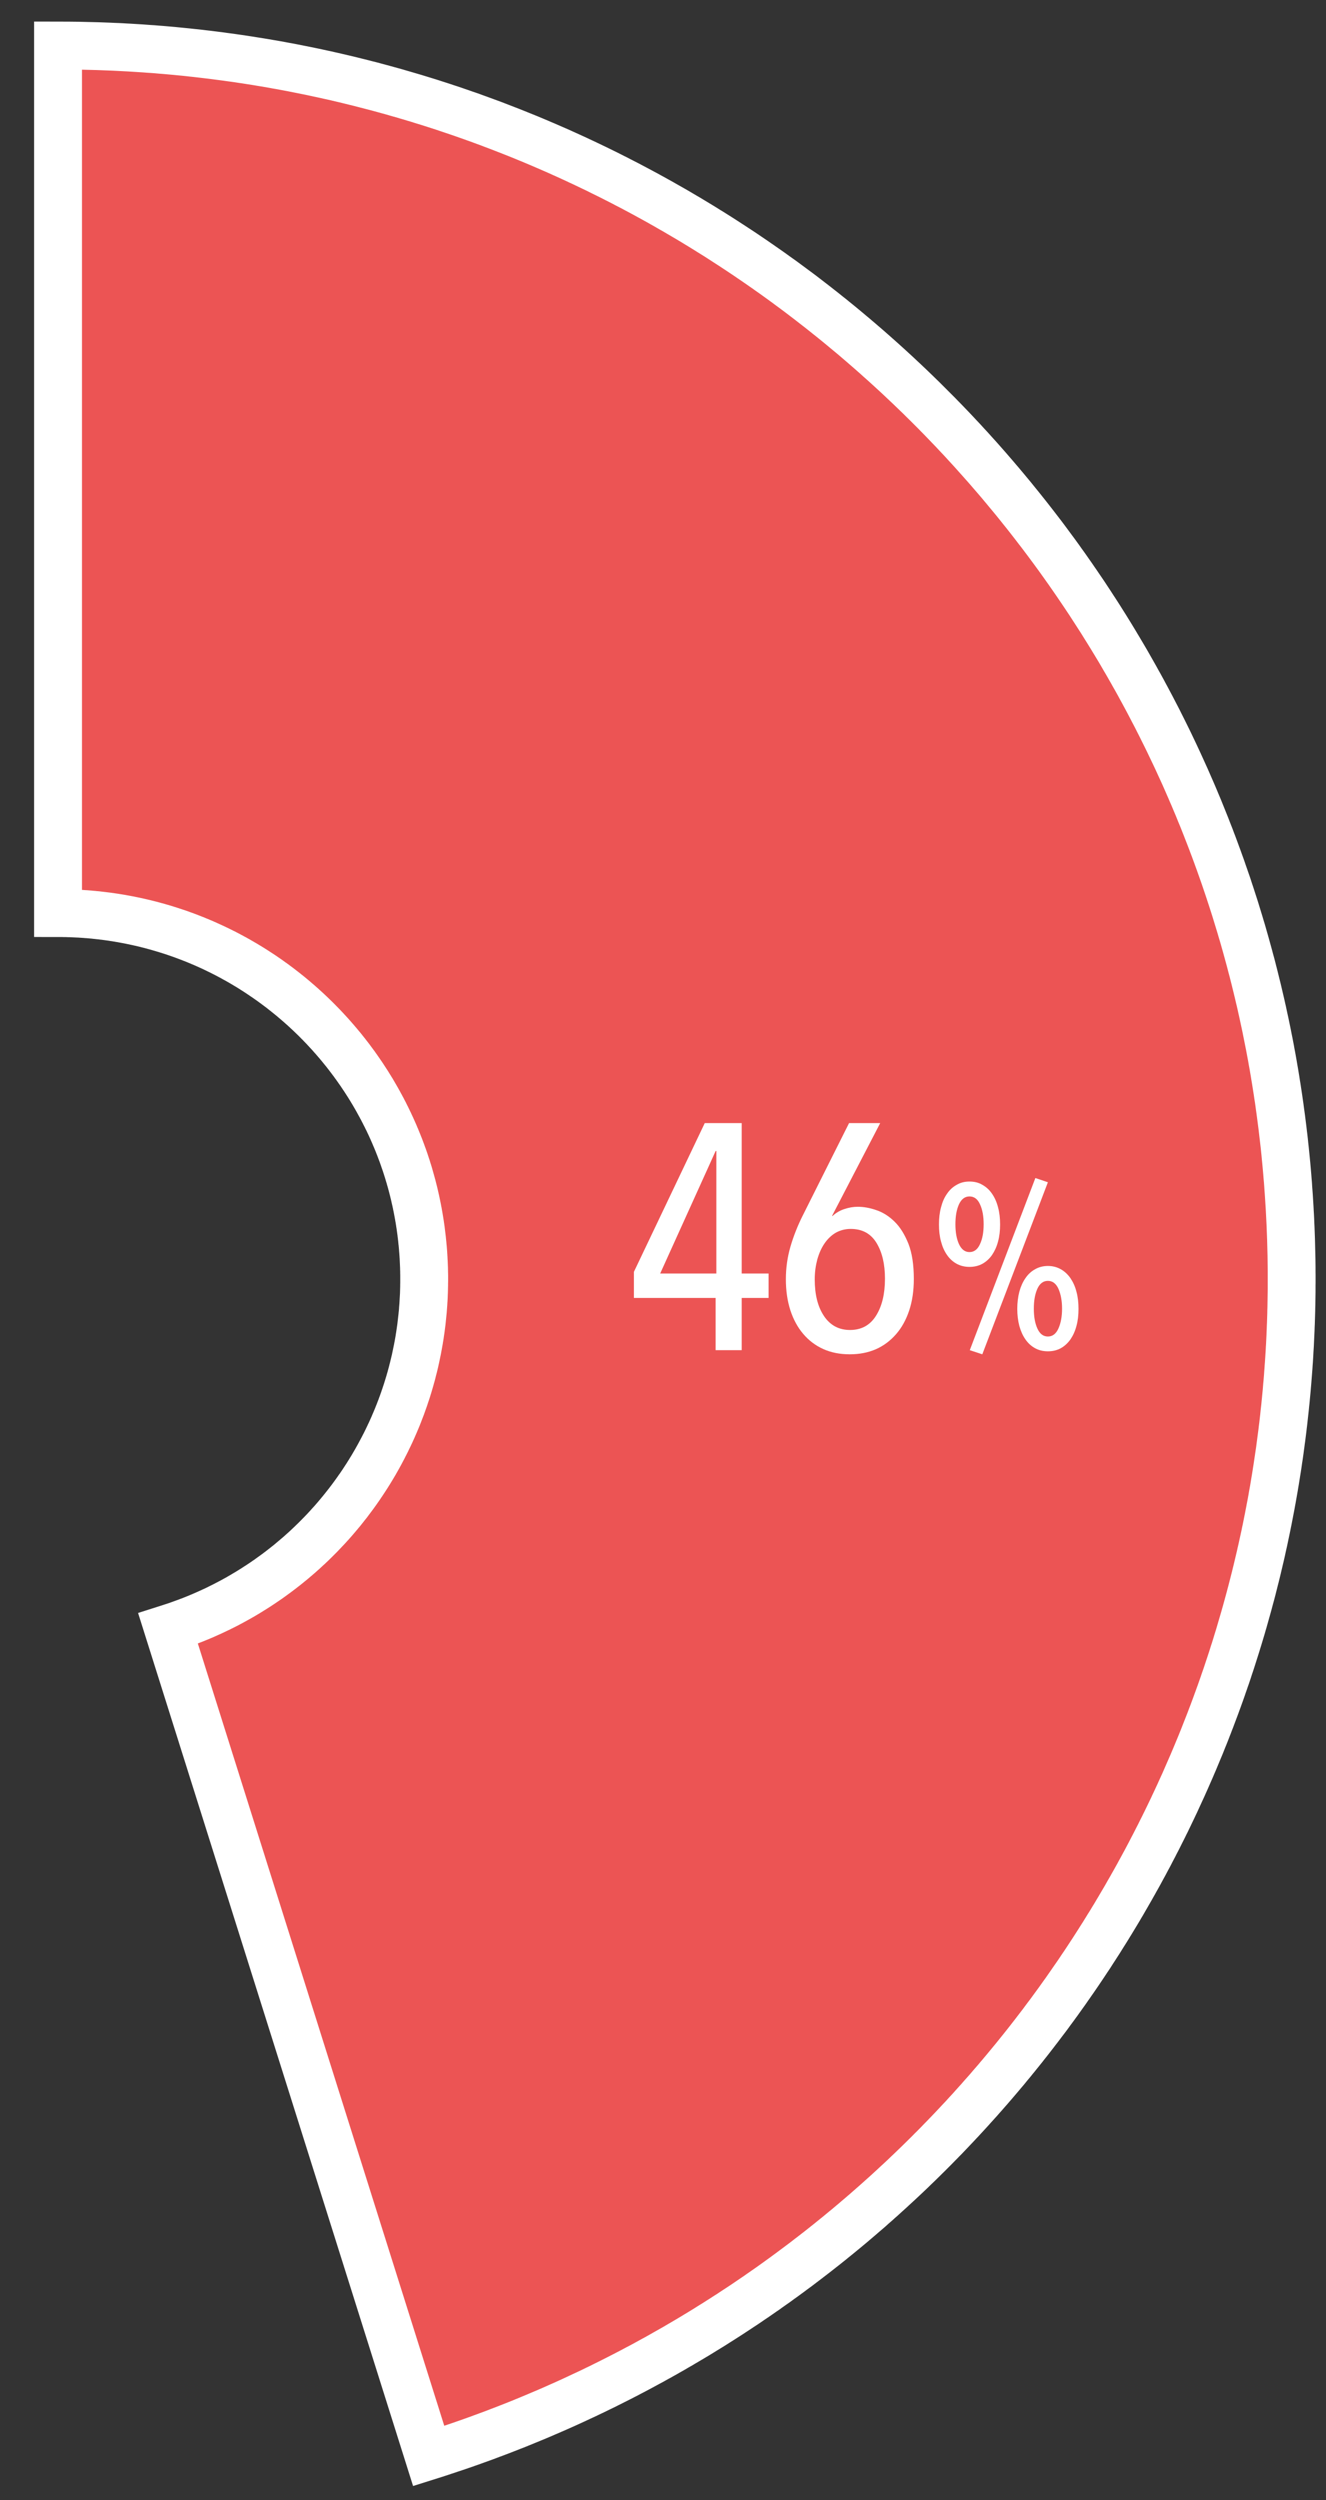
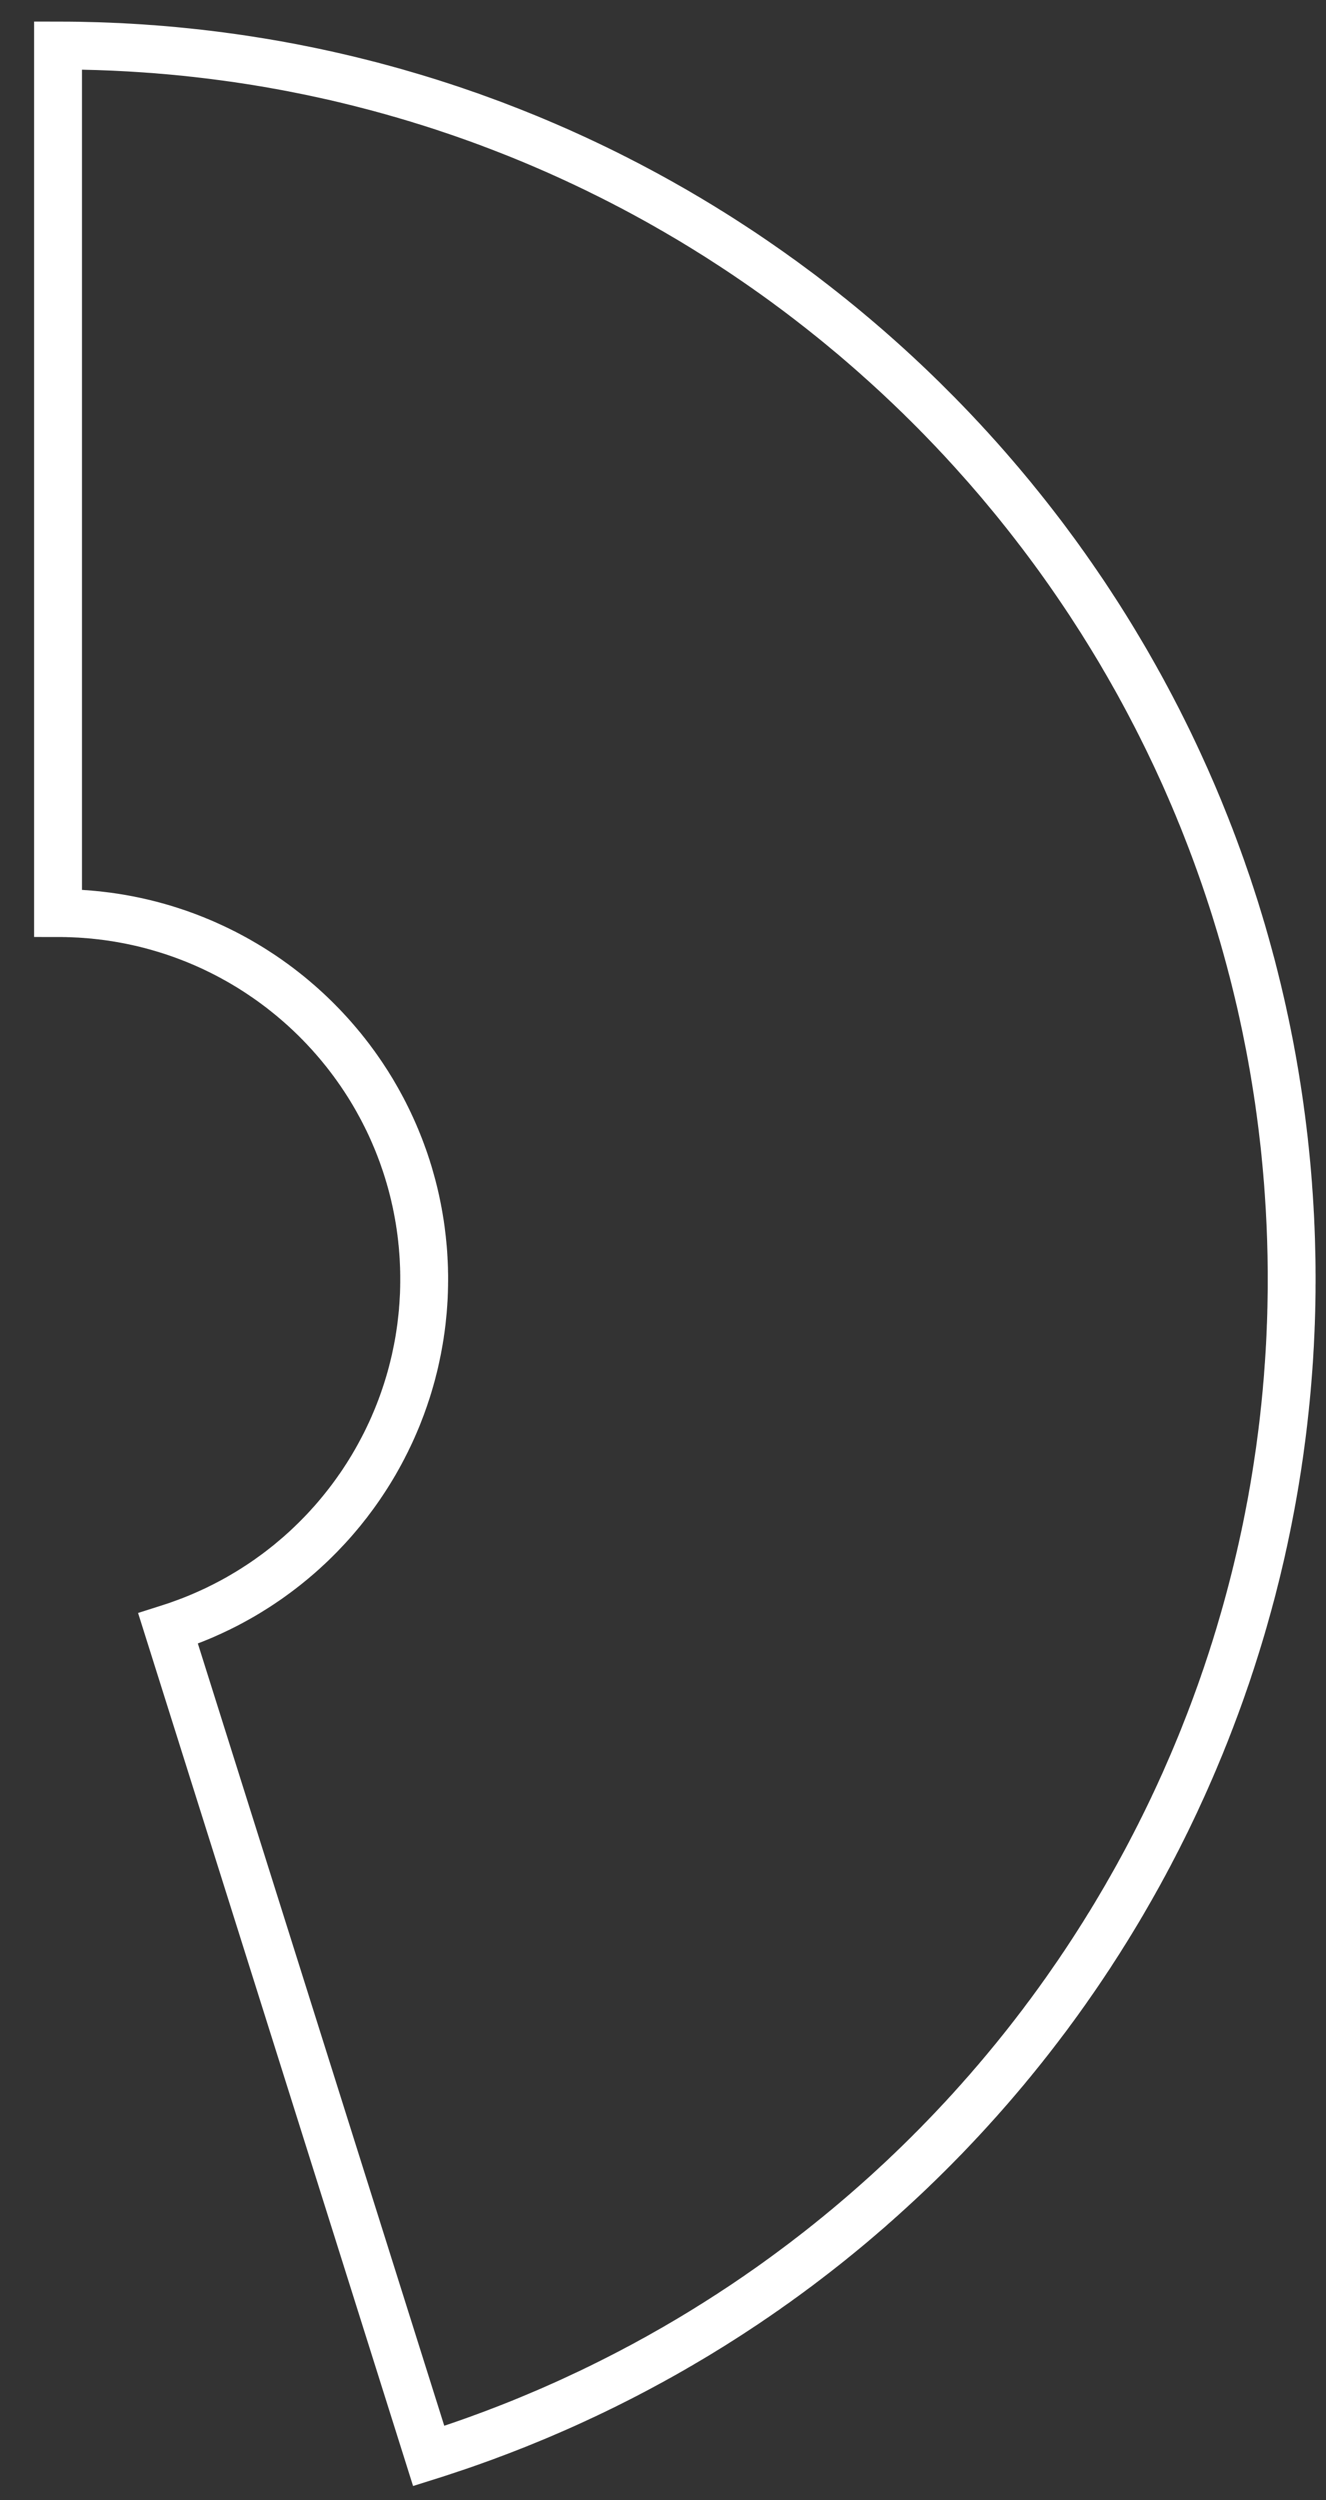
<svg xmlns="http://www.w3.org/2000/svg" width="100%" height="100%" viewBox="0 0 305 575" version="1.1" xml:space="preserve" style="fill-rule:evenodd;clip-rule:evenodd;stroke-linejoin:round;stroke-miterlimit:1.414;">
  <rect x="0" y="0" width="305" height="575" fill="#333333" stroke="none" />
  <g transform="matrix(1,0,0,1,-5749,-1862)">
    <g transform="matrix(1,0,0,1,3087.83,815.642)">
      <g>
        <g transform="matrix(1.135,0,0,1.135,-3944.8,-191.667)">
-           <path d="M5907.12,1588.45C6011.21,1555.66 6082,1459.13 6082,1350C6082,1211.93 5970.07,1100 5832,1100L5832,1275.8C5872.98,1275.8 5906.2,1309.02 5906.2,1350C5906.2,1382.39 5885.19,1411.04 5854.3,1420.77L5907.12,1588.45Z" style="fill:rgb(236,84,84);" />
          <path d="M5832.82,1095.15L5833.65,1095.16L5834.47,1095.16L5835.29,1095.17L5836.11,1095.18L5836.94,1095.2L5837.76,1095.22L5838.57,1095.24L5839.4,1095.26L5840.21,1095.28L5841.03,1095.31L5841.85,1095.34L5842.66,1095.37L5843.48,1095.41L5844.3,1095.44L5845.11,1095.48L5845.93,1095.53L5846.74,1095.57L5847.55,1095.62L5848.36,1095.67L5849.17,1095.72L5849.98,1095.78L5850.79,1095.84L5851.6,1095.89L5852.41,1095.96L5853.22,1096.02L5854.03,1096.09L5854.83,1096.16L5855.64,1096.23L5856.44,1096.31L5857.25,1096.39L5858.05,1096.47L5858.85,1096.55L5859.66,1096.64L5860.46,1096.72L5861.26,1096.81L5862.06,1096.91L5862.86,1097L5863.65,1097.1L5864.45,1097.2L5865.25,1097.3L5866.05,1097.41L5866.84,1097.52L5867.63,1097.62L5868.43,1097.74L5869.22,1097.85L5870.01,1097.97L5870.81,1098.09L5871.6,1098.21L5872.39,1098.34L5873.17,1098.46L5873.96,1098.59L5874.75,1098.72L5875.54,1098.86L5876.32,1098.99L5877.11,1099.13L5877.89,1099.27L5878.67,1099.42L5879.46,1099.56L5880.24,1099.71L5881.02,1099.86L5881.8,1100.02L5882.58,1100.17L5883.36,1100.33L5884.13,1100.49L5884.91,1100.65L5885.69,1100.82L5886.46,1100.99L5887.23,1101.15L5888.01,1101.33L5888.78,1101.5L5889.55,1101.68L5890.32,1101.86L5891.09,1102.04L5891.86,1102.22L5892.63,1102.41L5893.39,1102.6L5894.16,1102.79L5894.92,1102.98L5895.69,1103.18L5896.45,1103.37L5897.21,1103.57L5897.97,1103.78L5898.73,1103.98L5899.49,1104.19L5900.25,1104.4L5901.01,1104.61L5901.77,1104.82L5902.52,1105.04L5903.28,1105.26L5904.03,1105.48L5904.78,1105.7L5905.53,1105.92L5906.28,1106.15L5907.03,1106.38L5907.78,1106.61L5908.53,1106.84L5909.28,1107.08L5910.02,1107.32L5910.77,1107.56L5911.51,1107.8L5912.25,1108.05L5912.99,1108.29L5913.74,1108.54L5914.48,1108.8L5915.22,1109.05L5915.95,1109.31L5916.69,1109.56L5917.43,1109.82L5918.16,1110.09L5918.89,1110.35L5919.62,1110.62L5920.36,1110.89L5921.09,1111.16L5921.82,1111.43L5922.55,1111.71L5923.27,1111.99L5924,1112.27L5924.72,1112.55L5925.45,1112.83L5926.17,1113.12L5926.89,1113.41L5927.61,1113.7L5928.33,1113.99L5929.05,1114.28L5929.77,1114.58L5930.48,1114.88L5931.2,1115.18L5931.91,1115.49L5932.63,1115.79L5933.34,1116.1L5934.05,1116.41L5934.76,1116.72L5935.47,1117.03L5936.18,1117.35L5936.88,1117.67L5937.59,1117.99L5938.29,1118.31L5938.99,1118.63L5939.69,1118.96L5940.4,1119.29L5941.1,1119.62L5941.79,1119.95L5942.49,1120.29L5943.19,1120.62L5943.88,1120.96L5944.57,1121.3L5945.27,1121.64L5945.96,1121.99L5946.65,1122.34L5947.34,1122.68L5948.02,1123.04L5948.71,1123.39L5949.39,1123.74L5950.08,1124.1L5950.76,1124.46L5951.44,1124.82L5952.12,1125.18L5952.8,1125.55L5953.48,1125.91L5954.15,1126.28L5954.83,1126.65L5955.51,1127.03L5956.18,1127.4L5956.85,1127.78L5957.52,1128.16L5958.19,1128.54L5958.86,1128.92L5959.52,1129.3L5960.19,1129.69L5960.85,1130.08L5961.51,1130.47L5962.18,1130.86L5962.84,1131.26L5963.49,1131.65L5964.15,1132.05L5964.81,1132.45L5965.46,1132.85L5966.11,1133.26L5966.77,1133.66L5967.42,1134.07L5968.07,1134.48L5968.72,1134.89L5969.36,1135.3L5970.01,1135.72L5970.65,1136.14L5971.3,1136.56L5971.94,1136.98L5972.58,1137.4L5973.22,1137.82L5973.86,1138.25L5974.49,1138.68L5975.13,1139.11L5975.76,1139.54L5976.39,1139.98L5977.02,1140.41L5977.65,1140.85L5978.28,1141.29L5978.91,1141.73L5979.53,1142.17L5980.15,1142.62L5980.78,1143.07L5981.4,1143.51L5982.02,1143.96L5982.64,1144.42L5983.25,1144.87L5983.87,1145.33L5984.48,1145.78L5985.1,1146.24L5985.71,1146.7L5986.32,1147.17L5986.92,1147.63L5987.53,1148.1L5988.14,1148.57L5988.74,1149.04L5989.34,1149.51L5989.94,1149.98L5990.54,1150.46L5991.14,1150.94L5991.74,1151.41L5992.33,1151.9L5992.93,1152.38L5993.52,1152.86L5994.11,1153.35L5994.7,1153.84L5995.29,1154.33L5995.87,1154.82L5996.46,1155.31L5997.04,1155.81L5997.62,1156.3L5998.2,1156.8L5998.78,1157.3L5999.36,1157.8L5999.93,1158.3L6000.51,1158.81L6001.08,1159.32L6001.65,1159.82L6002.22,1160.33L6002.79,1160.85L6003.36,1161.36L6003.92,1161.87L6004.48,1162.39L6005.05,1162.91L6005.61,1163.43L6006.16,1163.95L6006.72,1164.47L6007.28,1165L6007.83,1165.52L6008.38,1166.05L6008.93,1166.58L6009.48,1167.11L6010.03,1167.65L6010.58,1168.18L6011.12,1168.72L6011.66,1169.26L6012.2,1169.8L6012.74,1170.34L6013.28,1170.88L6013.82,1171.42L6014.35,1171.97L6014.89,1172.52L6015.42,1173.07L6015.95,1173.62L6016.48,1174.17L6017,1174.72L6017.53,1175.28L6018.05,1175.84L6018.57,1176.39L6019.09,1176.95L6019.61,1177.52L6020.13,1178.08L6020.64,1178.64L6021.15,1179.21L6021.67,1179.78L6022.18,1180.35L6022.69,1180.92L6023.19,1181.49L6023.7,1182.07L6024.2,1182.64L6024.7,1183.22L6025.2,1183.8L6025.7,1184.38L6026.19,1184.96L6026.69,1185.54L6027.18,1186.13L6027.67,1186.71L6028.16,1187.3L6028.65,1187.89L6029.14,1188.48L6029.62,1189.08L6030.1,1189.67L6030.58,1190.26L6031.06,1190.86L6031.54,1191.46L6032.02,1192.06L6032.49,1192.66L6032.96,1193.26L6033.43,1193.86L6033.9,1194.47L6034.37,1195.08L6034.83,1195.68L6035.3,1196.29L6035.76,1196.9L6036.22,1197.52L6036.67,1198.13L6037.13,1198.75L6037.58,1199.36L6038.04,1199.98L6038.49,1200.6L6038.94,1201.22L6039.38,1201.85L6039.83,1202.47L6040.27,1203.09L6040.71,1203.72L6041.15,1204.35L6041.59,1204.98L6042.02,1205.61L6042.46,1206.24L6042.89,1206.88L6043.32,1207.51L6043.75,1208.14L6044.18,1208.78L6044.6,1209.42L6045.02,1210.06L6045.44,1210.7L6045.86,1211.35L6046.28,1211.99L6046.7,1212.64L6047.11,1213.28L6047.52,1213.93L6047.93,1214.58L6048.34,1215.23L6048.74,1215.88L6049.15,1216.54L6049.55,1217.19L6049.95,1217.85L6050.35,1218.51L6050.74,1219.17L6051.14,1219.83L6051.53,1220.49L6051.92,1221.15L6052.31,1221.81L6052.7,1222.48L6053.08,1223.14L6053.46,1223.81L6053.84,1224.48L6054.22,1225.15L6054.6,1225.82L6054.97,1226.5L6055.35,1227.17L6055.72,1227.85L6056.09,1228.52L6056.45,1229.2L6056.82,1229.88L6057.18,1230.56L6057.54,1231.24L6057.9,1231.92L6058.26,1232.61L6058.61,1233.29L6058.97,1233.98L6059.32,1234.66L6059.66,1235.35L6060.01,1236.04L6060.36,1236.74L6060.7,1237.43L6061.04,1238.12L6061.38,1238.81L6061.72,1239.51L6062.05,1240.21L6062.38,1240.9L6062.71,1241.6L6063.04,1242.31L6063.37,1243.01L6063.69,1243.71L6064.01,1244.41L6064.33,1245.12L6064.65,1245.83L6064.97,1246.53L6065.28,1247.24L6065.59,1247.95L6065.9,1248.66L6066.21,1249.37L6066.52,1250.09L6066.82,1250.8L6067.12,1251.52L6067.42,1252.23L6067.72,1252.95L6068.01,1253.67L6068.3,1254.39L6068.59,1255.11L6068.88,1255.83L6069.17,1256.55L6069.45,1257.28L6069.73,1258L6070.02,1258.73L6070.29,1259.46L6070.57,1260.18L6070.84,1260.91L6071.11,1261.64L6071.38,1262.38L6071.65,1263.11L6071.91,1263.84L6072.18,1264.58L6072.44,1265.31L6072.69,1266.05L6072.95,1266.79L6073.2,1267.52L6073.46,1268.26L6073.71,1269L6073.95,1269.75L6074.2,1270.49L6074.44,1271.23L6074.68,1271.98L6074.92,1272.72L6075.16,1273.47L6075.39,1274.22L6075.62,1274.97L6075.85,1275.72L6076.08,1276.47L6076.3,1277.22L6076.53,1277.97L6076.75,1278.73L6076.96,1279.48L6077.18,1280.24L6077.39,1280.99L6077.6,1281.75L6077.81,1282.51L6078.02,1283.27L6078.22,1284.03L6078.43,1284.79L6078.63,1285.55L6078.82,1286.31L6079.02,1287.08L6079.21,1287.84L6079.4,1288.61L6079.59,1289.38L6079.78,1290.14L6079.96,1290.91L6080.14,1291.68L6080.32,1292.45L6080.5,1293.22L6080.67,1293.99L6080.85,1294.77L6081.01,1295.54L6081.18,1296.32L6081.35,1297.09L6081.51,1297.87L6081.67,1298.64L6081.83,1299.42L6081.98,1300.2L6082.14,1300.98L6082.29,1301.76L6082.44,1302.54L6082.58,1303.33L6082.73,1304.11L6082.87,1304.89L6083.01,1305.68L6083.14,1306.46L6083.28,1307.25L6083.41,1308.04L6083.54,1308.83L6083.66,1309.62L6083.79,1310.4L6083.91,1311.19L6084.03,1311.99L6084.15,1312.78L6084.26,1313.57L6084.38,1314.37L6084.48,1315.16L6084.59,1315.95L6084.7,1316.75L6084.8,1317.55L6084.9,1318.35L6085,1319.14L6085.09,1319.94L6085.19,1320.74L6085.28,1321.54L6085.36,1322.34L6085.45,1323.14L6085.53,1323.95L6085.61,1324.75L6085.69,1325.56L6085.77,1326.36L6085.84,1327.17L6085.91,1327.97L6085.98,1328.78L6086.04,1329.59L6086.11,1330.4L6086.16,1331.21L6086.22,1332.02L6086.28,1332.83L6086.33,1333.64L6086.38,1334.45L6086.43,1335.26L6086.47,1336.08L6086.52,1336.89L6086.56,1337.7L6086.59,1338.52L6086.63,1339.33L6086.66,1340.15L6086.69,1340.97L6086.72,1341.79L6086.74,1342.61L6086.76,1343.43L6086.78,1344.24L6086.8,1345.06L6086.82,1345.89L6086.83,1346.71L6086.84,1347.53L6086.84,1348.35L6086.85,1349.18L6086.85,1350L6086.85,1350.65L6086.84,1351.3L6086.84,1351.95L6086.84,1352.61L6086.83,1353.26L6086.82,1353.9L6086.81,1354.55L6086.8,1355.2L6086.78,1355.86L6086.77,1356.5L6086.75,1357.15L6086.73,1357.8L6086.71,1358.45L6086.69,1359.1L6086.66,1359.74L6086.64,1360.39L6086.61,1361.04L6086.58,1361.68L6086.55,1362.33L6086.52,1362.97L6086.49,1363.62L6086.45,1364.26L6086.41,1364.91L6086.38,1365.55L6086.34,1366.19L6086.3,1366.84L6086.25,1367.48L6086.21,1368.13L6086.16,1368.77L6086.11,1369.41L6086.06,1370.05L6086.01,1370.69L6085.96,1371.34L6085.9,1371.98L6085.85,1372.62L6085.79,1373.26L6085.73,1373.89L6085.67,1374.54L6085.61,1375.17L6085.54,1375.81L6085.48,1376.45L6085.41,1377.09L6085.34,1377.72L6085.27,1378.36L6085.2,1379L6085.13,1379.63L6085.05,1380.27L6084.98,1380.91L6084.9,1381.54L6084.82,1382.17L6084.74,1382.81L6084.65,1383.44L6084.57,1384.08L6084.48,1384.71L6084.4,1385.34L6084.31,1385.97L6084.22,1386.6L6084.12,1387.24L6084.03,1387.87L6083.94,1388.5L6083.84,1389.13L6083.74,1389.75L6083.64,1390.38L6083.54,1391.01L6083.44,1391.64L6083.33,1392.27L6083.23,1392.9L6083.12,1393.52L6083.01,1394.15L6082.9,1394.77L6082.79,1395.4L6082.67,1396.03L6082.56,1396.65L6082.44,1397.27L6082.32,1397.89L6082.2,1398.52L6082.08,1399.14L6081.96,1399.77L6081.83,1400.39L6081.71,1401.01L6081.58,1401.63L6081.45,1402.25L6081.32,1402.87L6081.19,1403.49L6081.06,1404.11L6080.92,1404.72L6080.78,1405.34L6080.65,1405.96L6080.51,1406.58L6080.37,1407.19L6080.22,1407.81L6080.08,1408.42L6079.93,1409.04L6079.79,1409.65L6079.64,1410.27L6079.49,1410.88L6079.34,1411.49L6079.18,1412.1L6079.03,1412.71L6078.87,1413.33L6078.72,1413.94L6078.56,1414.55L6078.4,1415.16L6078.23,1415.77L6078.07,1416.37L6077.91,1416.98L6077.74,1417.59L6077.57,1418.2L6077.4,1418.8L6077.23,1419.41L6077.06,1420.01L6076.89,1420.62L6076.71,1421.22L6076.54,1421.83L6076.36,1422.43L6076.18,1423.03L6076,1423.63L6075.82,1424.23L6075.63,1424.83L6075.45,1425.43L6075.26,1426.03L6075.07,1426.63L6074.88,1427.23L6074.69,1427.83L6074.5,1428.43L6074.31,1429.02L6074.11,1429.62L6073.91,1430.21L6073.72,1430.81L6073.52,1431.4L6073.32,1432L6073.11,1432.59L6072.91,1433.18L6072.7,1433.77L6072.5,1434.37L6072.29,1434.96L6072.08,1435.55L6071.87,1436.13L6071.66,1436.72L6071.44,1437.31L6071.23,1437.9L6071.01,1438.49L6070.79,1439.07L6070.57,1439.66L6070.35,1440.24L6070.13,1440.83L6069.9,1441.41L6069.68,1442L6069.45,1442.58L6069.23,1443.16L6069,1443.74L6068.77,1444.32L6068.53,1444.9L6068.3,1445.48L6068.07,1446.06L6067.83,1446.64L6067.59,1447.21L6067.35,1447.79L6067.11,1448.37L6066.87,1448.94L6066.63,1449.52L6066.38,1450.09L6066.14,1450.66L6065.89,1451.24L6065.64,1451.81L6065.39,1452.38L6065.14,1452.95L6064.89,1453.52L6064.63,1454.09L6064.38,1454.66L6064.12,1455.23L6063.86,1455.79L6063.6,1456.36L6063.34,1456.92L6063.08,1457.49L6062.82,1458.06L6062.55,1458.62L6062.29,1459.18L6062.02,1459.74L6061.75,1460.3L6061.48,1460.87L6061.21,1461.42L6060.94,1461.99L6060.66,1462.54L6060.39,1463.1L6060.11,1463.66L6059.83,1464.21L6059.55,1464.77L6059.27,1465.33L6058.99,1465.88L6058.7,1466.43L6058.42,1466.99L6058.13,1467.54L6057.84,1468.09L6057.56,1468.64L6057.27,1469.19L6056.97,1469.74L6056.68,1470.29L6056.39,1470.84L6056.09,1471.38L6055.79,1471.93L6055.5,1472.47L6055.2,1473.02L6054.9,1473.56L6054.59,1474.1L6054.29,1474.65L6053.98,1475.19L6053.68,1475.73L6053.37,1476.27L6053.06,1476.81L6052.75,1477.35L6052.44,1477.88L6052.13,1478.42L6051.82,1478.96L6051.5,1479.49L6051.19,1480.03L6050.87,1480.56L6050.55,1481.09L6050.23,1481.62L6049.91,1482.15L6049.59,1482.68L6049.26,1483.21L6048.94,1483.74L6048.61,1484.27L6048.28,1484.8L6047.95,1485.32L6047.62,1485.85L6047.29,1486.38L6046.96,1486.9L6046.62,1487.42L6046.29,1487.94L6045.95,1488.46L6045.61,1488.99L6045.28,1489.51L6044.94,1490.02L6044.59,1490.54L6044.25,1491.06L6043.91,1491.57L6043.56,1492.09L6043.21,1492.61L6042.87,1493.12L6042.52,1493.63L6042.17,1494.14L6041.82,1494.65L6041.46,1495.16L6041.11,1495.67L6040.75,1496.18L6040.4,1496.69L6040.04,1497.2L6039.68,1497.7L6039.32,1498.21L6038.96,1498.71L6038.6,1499.22L6038.23,1499.72L6037.87,1500.22L6037.5,1500.72L6037.13,1501.22L6036.77,1501.72L6036.4,1502.22L6036.03,1502.71L6035.65,1503.21L6035.28,1503.7L6034.9,1504.2L6034.53,1504.69L6034.15,1505.18L6033.77,1505.68L6033.39,1506.17L6033.01,1506.66L6032.63,1507.15L6032.25,1507.63L6031.86,1508.12L6031.48,1508.61L6031.09,1509.09L6030.7,1509.58L6030.31,1510.06L6029.93,1510.54L6029.53,1511.02L6029.14,1511.51L6028.75,1511.98L6028.35,1512.46L6027.96,1512.94L6027.56,1513.42L6027.16,1513.89L6026.76,1514.37L6026.36,1514.84L6025.96,1515.31L6025.55,1515.79L6025.15,1516.26L6024.74,1516.73L6024.34,1517.2L6023.93,1517.66L6023.52,1518.13L6023.11,1518.6L6022.7,1519.06L6022.29,1519.53L6021.87,1519.99L6021.46,1520.45L6021.04,1520.91L6020.63,1521.37L6020.21,1521.83L6019.79,1522.29L6019.37,1522.75L6018.95,1523.2L6018.53,1523.66L6018.1,1524.11L6017.68,1524.57L6017.25,1525.02L6016.82,1525.47L6016.4,1525.92L6015.97,1526.37L6015.54,1526.82L6015.11,1527.27L6014.67,1527.71L6014.24,1528.16L6013.8,1528.6L6013.37,1529.04L6012.93,1529.49L6012.49,1529.93L6012.05,1530.37L6011.61,1530.81L6011.17,1531.24L6010.73,1531.68L6010.28,1532.12L6009.84,1532.55L6009.39,1532.99L6008.94,1533.42L6008.5,1533.85L6008.05,1534.28L6007.6,1534.71L6007.15,1535.14L6006.69,1535.57L6006.24,1535.99L6005.78,1536.42L6005.33,1536.84L6004.87,1537.26L6004.41,1537.68L6003.95,1538.11L6003.49,1538.53L6003.03,1538.94L6002.57,1539.36L6002.11,1539.78L6001.64,1540.19L6001.18,1540.61L6000.71,1541.02L6000.24,1541.43L5999.78,1541.85L5999.31,1542.26L5998.83,1542.67L5998.36,1543.07L5997.89,1543.48L5997.42,1543.88L5996.94,1544.29L5996.47,1544.69L5995.99,1545.1L5995.51,1545.5L5995.03,1545.9L5994.55,1546.3L5994.07,1546.69L5993.59,1547.09L5993.1,1547.49L5992.62,1547.88L5992.13,1548.27L5991.65,1548.67L5991.16,1549.06L5990.67,1549.45L5990.18,1549.84L5989.69,1550.22L5989.2,1550.61L5988.7,1551L5988.21,1551.38L5987.72,1551.76L5987.22,1552.14L5986.73,1552.52L5986.23,1552.9L5985.73,1553.28L5985.23,1553.66L5984.73,1554.04L5984.23,1554.41L5983.72,1554.78L5983.22,1555.16L5982.71,1555.53L5982.21,1555.9L5981.7,1556.27L5981.19,1556.63L5980.69,1557L5980.18,1557.37L5979.66,1557.73L5979.15,1558.09L5978.64,1558.45L5978.13,1558.82L5977.61,1559.17L5977.1,1559.53L5976.58,1559.89L5976.06,1560.25L5975.54,1560.6L5975.02,1560.95L5974.5,1561.31L5973.98,1561.66L5973.46,1562.01L5972.93,1562.35L5972.41,1562.7L5971.88,1563.05L5971.36,1563.39L5970.83,1563.74L5970.3,1564.08L5969.77,1564.42L5969.24,1564.76L5968.71,1565.1L5968.18,1565.43L5967.65,1565.77L5967.11,1566.11L5966.58,1566.44L5966.04,1566.77L5965.5,1567.1L5964.97,1567.43L5964.43,1567.76L5963.89,1568.09L5963.35,1568.41L5962.81,1568.74L5962.26,1569.06L5961.72,1569.38L5961.17,1569.7L5960.63,1570.03L5960.08,1570.34L5959.53,1570.66L5958.99,1570.98L5958.44,1571.29L5957.89,1571.6L5957.34,1571.92L5956.78,1572.23L5956.23,1572.54L5955.68,1572.84L5955.12,1573.15L5954.57,1573.46L5954.01,1573.76L5953.45,1574.06L5952.9,1574.36L5952.34,1574.66L5951.78,1574.96L5951.22,1575.26L5950.65,1575.56L5950.09,1575.85L5949.53,1576.15L5948.96,1576.44L5948.4,1576.73L5947.83,1577.02L5947.26,1577.31L5946.7,1577.59L5946.13,1577.88L5945.56,1578.16L5944.99,1578.45L5944.41,1578.73L5943.84,1579.01L5943.27,1579.29L5942.69,1579.57L5942.12,1579.84L5941.54,1580.12L5940.97,1580.39L5940.39,1580.66L5939.81,1580.93L5939.23,1581.2L5938.65,1581.47L5938.07,1581.74L5937.49,1582L5936.9,1582.27L5936.32,1582.53L5935.74,1582.79L5935.15,1583.05L5934.57,1583.31L5933.98,1583.56L5933.39,1583.82L5932.8,1584.07L5932.21,1584.33L5931.62,1584.58L5931.03,1584.83L5930.44,1585.08L5929.84,1585.32L5929.25,1585.57L5928.65,1585.81L5928.06,1586.06L5927.46,1586.3L5926.87,1586.54L5926.27,1586.78L5925.67,1587.01L5925.07,1587.25L5924.47,1587.48L5923.87,1587.72L5923.27,1587.95L5922.66,1588.18L5922.06,1588.41L5921.45,1588.63L5920.85,1588.86L5920.24,1589.09L5919.64,1589.31L5919.03,1589.53L5918.42,1589.75L5917.81,1589.97L5917.2,1590.19L5916.59,1590.4L5915.98,1590.62L5915.36,1590.83L5914.75,1591.04L5914.14,1591.25L5913.52,1591.46L5912.9,1591.66L5912.29,1591.87L5911.67,1592.07L5911.05,1592.28L5910.43,1592.48L5909.82,1592.68L5909.19,1592.88L5903.95,1594.53L5848.22,1417.62L5853.18,1416.04L5853.51,1415.93L5853.85,1415.82L5854.19,1415.71L5854.52,1415.6L5854.85,1415.48L5855.19,1415.36L5855.52,1415.24L5855.85,1415.12L5856.18,1415L5856.51,1414.88L5856.84,1414.75L5857.17,1414.63L5857.49,1414.5L5857.82,1414.37L5858.14,1414.24L5858.47,1414.11L5858.79,1413.97L5859.11,1413.84L5859.43,1413.7L5859.75,1413.56L5860.07,1413.42L5860.39,1413.28L5860.71,1413.13L5861.03,1412.99L5861.34,1412.84L5861.66,1412.7L5861.97,1412.55L5862.28,1412.4L5862.59,1412.24L5862.9,1412.09L5863.22,1411.93L5863.52,1411.78L5863.83,1411.62L5864.14,1411.46L5864.44,1411.3L5864.75,1411.14L5865.05,1410.98L5865.36,1410.81L5865.66,1410.64L5865.96,1410.48L5866.26,1410.31L5866.56,1410.13L5866.86,1409.96L5867.15,1409.79L5867.45,1409.61L5867.74,1409.44L5868.04,1409.26L5868.33,1409.08L5868.62,1408.9L5868.91,1408.72L5869.2,1408.54L5869.49,1408.35L5869.78,1408.16L5870.07,1407.98L5870.35,1407.79L5870.64,1407.6L5870.92,1407.41L5871.2,1407.22L5871.48,1407.02L5871.77,1406.83L5872.04,1406.63L5872.32,1406.43L5872.6,1406.23L5872.88,1406.03L5873.15,1405.83L5873.43,1405.63L5873.7,1405.42L5873.97,1405.22L5874.24,1405.01L5874.51,1404.8L5874.78,1404.59L5875.05,1404.38L5875.31,1404.17L5875.58,1403.96L5875.84,1403.75L5876.1,1403.53L5876.36,1403.31L5876.62,1403.09L5876.89,1402.87L5877.14,1402.65L5877.4,1402.43L5877.66,1402.21L5877.91,1401.99L5878.16,1401.76L5878.42,1401.53L5878.67,1401.31L5878.92,1401.08L5879.17,1400.85L5879.41,1400.62L5879.66,1400.38L5879.91,1400.15L5880.15,1399.91L5880.39,1399.68L5880.64,1399.44L5880.88,1399.2L5881.12,1398.96L5881.35,1398.73L5881.59,1398.48L5881.83,1398.24L5882.06,1398L5882.3,1397.75L5882.53,1397.51L5882.76,1397.26L5882.99,1397.01L5883.22,1396.76L5883.44,1396.51L5883.67,1396.26L5883.9,1396.01L5884.12,1395.76L5884.34,1395.5L5884.56,1395.25L5884.78,1394.99L5885,1394.73L5885.22,1394.47L5885.43,1394.21L5885.65,1393.95L5885.86,1393.69L5886.07,1393.43L5886.28,1393.16L5886.49,1392.9L5886.7,1392.63L5886.91,1392.37L5887.11,1392.1L5887.32,1391.83L5887.52,1391.56L5887.72,1391.29L5887.92,1391.02L5888.12,1390.74L5888.32,1390.47L5888.52,1390.19L5888.71,1389.92L5888.9,1389.64L5889.1,1389.37L5889.29,1389.09L5889.48,1388.81L5889.67,1388.53L5889.85,1388.25L5890.04,1387.96L5890.22,1387.68L5890.41,1387.4L5890.59,1387.11L5890.77,1386.82L5890.95,1386.54L5891.12,1386.25L5891.3,1385.96L5891.48,1385.67L5891.65,1385.38L5891.82,1385.09L5891.99,1384.8L5892.16,1384.51L5892.33,1384.21L5892.49,1383.92L5892.66,1383.62L5892.82,1383.33L5892.98,1383.03L5893.14,1382.73L5893.3,1382.43L5893.46,1382.13L5893.62,1381.83L5893.77,1381.53L5893.93,1381.23L5894.08,1380.93L5894.23,1380.62L5894.38,1380.32L5894.52,1380.02L5894.67,1379.71L5894.81,1379.4L5894.96,1379.1L5895.1,1378.79L5895.24,1378.48L5895.38,1378.17L5895.52,1377.86L5895.65,1377.55L5895.78,1377.24L5895.92,1376.92L5896.05,1376.61L5896.18,1376.3L5896.31,1375.98L5896.43,1375.67L5896.56,1375.35L5896.68,1375.04L5896.8,1374.72L5896.93,1374.4L5897.04,1374.08L5897.16,1373.76L5897.28,1373.44L5897.39,1373.12L5897.51,1372.8L5897.61,1372.48L5897.73,1372.15L5897.83,1371.83L5897.94,1371.51L5898.05,1371.18L5898.15,1370.85L5898.25,1370.53L5898.35,1370.2L5898.45,1369.87L5898.55,1369.55L5898.64,1369.22L5898.74,1368.89L5898.83,1368.56L5898.92,1368.23L5899.01,1367.9L5899.1,1367.57L5899.18,1367.23L5899.27,1366.9L5899.35,1366.57L5899.43,1366.23L5899.51,1365.9L5899.59,1365.57L5899.67,1365.23L5899.74,1364.89L5899.81,1364.56L5899.88,1364.22L5899.95,1363.88L5900.02,1363.54L5900.09,1363.21L5900.15,1362.87L5900.22,1362.53L5900.28,1362.18L5900.34,1361.85L5900.4,1361.51L5900.45,1361.16L5900.51,1360.82L5900.56,1360.48L5900.61,1360.14L5900.66,1359.79L5900.71,1359.45L5900.76,1359.1L5900.8,1358.76L5900.84,1358.41L5900.88,1358.07L5900.92,1357.72L5900.96,1357.37L5901,1357.03L5901.03,1356.68L5901.07,1356.33L5901.1,1355.98L5901.12,1355.63L5901.15,1355.29L5901.18,1354.94L5901.2,1354.59L5901.22,1354.23L5901.24,1353.88L5901.26,1353.53L5901.28,1353.18L5901.3,1352.83L5901.31,1352.48L5901.32,1352.12L5901.33,1351.77L5901.34,1351.42L5901.34,1351.06L5901.35,1350.71L5901.35,1350.36L5901.35,1350L5901.35,1349.78L5901.35,1349.55L5901.35,1349.33L5901.35,1349.1L5901.34,1348.88L5901.34,1348.66L5901.34,1348.43L5901.33,1348.21L5901.32,1347.98L5901.32,1347.76L5901.31,1347.54L5901.3,1347.32L5901.29,1347.09L5901.28,1346.87L5901.27,1346.65L5901.26,1346.43L5901.25,1346.2L5901.24,1345.98L5901.23,1345.76L5901.21,1345.54L5901.2,1345.32L5901.18,1345.1L5901.17,1344.88L5901.15,1344.66L5901.13,1344.44L5901.11,1344.22L5901.1,1344L5901.08,1343.78L5901.06,1343.56L5901.04,1343.34L5901.02,1343.12L5900.99,1342.91L5900.97,1342.68L5900.95,1342.47L5900.93,1342.25L5900.9,1342.03L5900.88,1341.81L5900.85,1341.6L5900.82,1341.38L5900.8,1341.16L5900.77,1340.94L5900.74,1340.73L5900.71,1340.51L5900.68,1340.29L5900.65,1340.08L5900.62,1339.86L5900.59,1339.65L5900.55,1339.43L5900.52,1339.22L5900.49,1339L5900.45,1338.79L5900.42,1338.57L5900.38,1338.36L5900.34,1338.14L5900.31,1337.93L5900.27,1337.72L5900.23,1337.51L5900.19,1337.29L5900.15,1337.08L5900.11,1336.86L5900.07,1336.65L5900.03,1336.44L5899.99,1336.23L5899.94,1336.02L5899.9,1335.81L5899.86,1335.59L5899.81,1335.38L5899.77,1335.17L5899.72,1334.96L5899.67,1334.76L5899.62,1334.54L5899.58,1334.34L5899.53,1334.12L5899.48,1333.91L5899.43,1333.7L5899.38,1333.5L5899.33,1333.29L5899.28,1333.08L5899.22,1332.87L5899.17,1332.66L5899.12,1332.46L5899.06,1332.25L5899.01,1332.04L5898.95,1331.84L5898.9,1331.63L5898.84,1331.43L5898.78,1331.21L5898.72,1331.01L5898.66,1330.81L5898.61,1330.6L5898.54,1330.39L5898.48,1330.19L5898.42,1329.99L5898.36,1329.78L5898.3,1329.58L5898.24,1329.38L5898.17,1329.17L5898.11,1328.97L5898.04,1328.76L5897.98,1328.56L5897.91,1328.36L5897.85,1328.16L5897.78,1327.96L5897.71,1327.75L5897.64,1327.56L5897.57,1327.36L5897.5,1327.15L5897.43,1326.95L5897.36,1326.75L5897.29,1326.55L5897.22,1326.35L5897.15,1326.15L5897.07,1325.96L5897,1325.76L5896.92,1325.56L5896.85,1325.36L5896.77,1325.16L5896.7,1324.96L5896.62,1324.77L5896.54,1324.57L5896.47,1324.38L5896.39,1324.18L5896.31,1323.98L5896.23,1323.79L5896.15,1323.59L5896.07,1323.4L5895.99,1323.2L5895.9,1323.01L5895.82,1322.81L5895.74,1322.62L5895.66,1322.43L5895.57,1322.23L5895.49,1322.04L5895.4,1321.85L5895.32,1321.65L5895.23,1321.46L5895.14,1321.27L5895.06,1321.08L5894.97,1320.89L5894.88,1320.69L5894.79,1320.51L5894.7,1320.32L5894.61,1320.12L5894.52,1319.93L5894.43,1319.75L5894.33,1319.56L5894.24,1319.37L5894.15,1319.18L5894.05,1318.99L5893.96,1318.81L5893.86,1318.62L5893.77,1318.43L5893.67,1318.24L5893.57,1318.06L5893.48,1317.87L5893.38,1317.68L5893.28,1317.5L5893.18,1317.32L5893.09,1317.13L5892.98,1316.95L5892.88,1316.76L5892.78,1316.58L5892.68,1316.4L5892.58,1316.21L5892.48,1316.03L5892.37,1315.84L5892.27,1315.66L5892.17,1315.48L5892.06,1315.3L5891.96,1315.12L5891.85,1314.94L5891.75,1314.76L5891.64,1314.58L5891.53,1314.4L5891.42,1314.22L5891.32,1314.04L5891.21,1313.87L5891.1,1313.68L5890.98,1313.5L5890.88,1313.33L5890.77,1313.15L5890.66,1312.98L5890.54,1312.8L5890.43,1312.62L5890.32,1312.45L5890.2,1312.27L5890.09,1312.1L5889.98,1311.92L5889.86,1311.75L5889.74,1311.58L5889.63,1311.4L5889.51,1311.23L5889.39,1311.05L5889.28,1310.88L5889.16,1310.71L5889.04,1310.54L5888.92,1310.37L5888.8,1310.2L5888.68,1310.02L5888.56,1309.86L5888.44,1309.69L5888.32,1309.51L5888.19,1309.35L5888.07,1309.18L5887.95,1309.01L5887.83,1308.84L5887.7,1308.68L5887.58,1308.51L5887.45,1308.34L5887.33,1308.18L5887.2,1308.01L5887.07,1307.84L5886.95,1307.68L5886.82,1307.51L5886.69,1307.35L5886.56,1307.18L5886.44,1307.02L5886.31,1306.86L5886.17,1306.69L5886.04,1306.53L5885.91,1306.37L5885.78,1306.21L5885.65,1306.05L5885.52,1305.89L5885.39,1305.73L5885.25,1305.57L5885.12,1305.41L5884.99,1305.25L5884.85,1305.09L5884.71,1304.93L5884.58,1304.77L5884.44,1304.62L5884.31,1304.46L5884.17,1304.3L5884.03,1304.15L5883.89,1303.99L5883.75,1303.83L5883.62,1303.68L5883.48,1303.52L5883.34,1303.37L5883.2,1303.22L5883.06,1303.07L5882.91,1302.91L5882.77,1302.75L5882.63,1302.61L5882.49,1302.45L5882.35,1302.3L5882.2,1302.15L5882.06,1302L5881.91,1301.85L5881.77,1301.7L5881.63,1301.55L5881.48,1301.4L5881.33,1301.26L5881.19,1301.11L5881.04,1300.96L5880.89,1300.81L5880.74,1300.66L5880.6,1300.52L5880.45,1300.38L5880.3,1300.23L5880.15,1300.09L5880,1299.94L5879.85,1299.8L5879.7,1299.65L5879.55,1299.51L5879.4,1299.37L5879.24,1299.23L5879.09,1299.09L5878.94,1298.94L5878.78,1298.8L5878.63,1298.66L5878.48,1298.52L5878.32,1298.38L5878.17,1298.25L5878.01,1298.11L5877.86,1297.97L5877.7,1297.83L5877.54,1297.69L5877.38,1297.56L5877.23,1297.42L5877.07,1297.29L5876.91,1297.15L5876.75,1297.02L5876.59,1296.88L5876.44,1296.75L5876.27,1296.61L5876.11,1296.48L5875.95,1296.35L5875.79,1296.22L5875.63,1296.09L5875.47,1295.96L5875.3,1295.83L5875.14,1295.69L5874.98,1295.57L5874.81,1295.44L5874.65,1295.31L5874.49,1295.18L5874.32,1295.05L5874.16,1294.92L5873.99,1294.8L5873.82,1294.67L5873.66,1294.55L5873.49,1294.42L5873.32,1294.3L5873.16,1294.17L5872.99,1294.05L5872.82,1293.93L5872.65,1293.8L5872.48,1293.68L5872.32,1293.56L5872.14,1293.44L5871.97,1293.32L5871.8,1293.2L5871.63,1293.08L5871.46,1292.96L5871.29,1292.84L5871.12,1292.73L5870.94,1292.61L5870.77,1292.49L5870.6,1292.37L5870.42,1292.26L5870.25,1292.14L5870.08,1292.03L5869.9,1291.91L5869.73,1291.8L5869.55,1291.68L5869.38,1291.57L5869.2,1291.46L5869.02,1291.35L5868.85,1291.23L5868.67,1291.12L5868.49,1291.01L5868.32,1290.9L5868.14,1290.79L5867.96,1290.68L5867.78,1290.58L5867.6,1290.47L5867.42,1290.36L5867.24,1290.25L5867.06,1290.15L5866.88,1290.04L5866.7,1289.94L5866.52,1289.83L5866.33,1289.73L5866.15,1289.62L5865.97,1289.52L5865.79,1289.42L5865.6,1289.32L5865.42,1289.22L5865.24,1289.12L5865.05,1289.01L5864.87,1288.91L5864.69,1288.82L5864.5,1288.72L5864.32,1288.62L5864.13,1288.52L5863.94,1288.42L5863.76,1288.33L5863.57,1288.23L5863.38,1288.14L5863.19,1288.04L5863.01,1287.95L5862.82,1287.85L5862.63,1287.76L5862.44,1287.67L5862.26,1287.58L5862.06,1287.48L5861.87,1287.39L5861.68,1287.3L5861.5,1287.21L5861.31,1287.12L5861.11,1287.03L5860.92,1286.94L5860.73,1286.86L5860.54,1286.77L5860.35,1286.68L5860.15,1286.6L5859.96,1286.51L5859.77,1286.43L5859.57,1286.34L5859.38,1286.26L5859.19,1286.18L5858.99,1286.1L5858.8,1286.01L5858.6,1285.93L5858.41,1285.85L5858.21,1285.77L5858.02,1285.69L5857.82,1285.61L5857.63,1285.53L5857.43,1285.46L5857.23,1285.38L5857.04,1285.3L5856.84,1285.23L5856.64,1285.15L5856.44,1285.08L5856.24,1285L5856.05,1284.93L5855.85,1284.86L5855.65,1284.78L5855.45,1284.71L5855.25,1284.64L5855.05,1284.57L5854.85,1284.5L5854.65,1284.43L5854.44,1284.36L5854.24,1284.29L5854.04,1284.22L5853.84,1284.15L5853.64,1284.09L5853.44,1284.02L5853.23,1283.96L5853.03,1283.89L5852.83,1283.83L5852.63,1283.77L5852.42,1283.7L5852.22,1283.64L5852.01,1283.58L5851.81,1283.52L5851.61,1283.46L5851.4,1283.4L5851.19,1283.34L5850.99,1283.28L5850.78,1283.22L5850.58,1283.16L5850.37,1283.11L5850.16,1283.05L5849.96,1282.99L5849.75,1282.94L5849.54,1282.88L5849.34,1282.83L5849.13,1282.78L5848.92,1282.73L5848.71,1282.67L5848.51,1282.62L5848.3,1282.57L5848.09,1282.52L5847.88,1282.47L5847.67,1282.42L5847.46,1282.38L5847.25,1282.33L5847.04,1282.28L5846.83,1282.24L5846.61,1282.19L5846.4,1282.14L5846.19,1282.1L5845.98,1282.06L5845.77,1282.01L5845.56,1281.97L5845.35,1281.93L5845.14,1281.89L5844.92,1281.85L5844.71,1281.81L5844.49,1281.77L5844.28,1281.73L5844.07,1281.69L5843.86,1281.66L5843.64,1281.62L5843.43,1281.58L5843.21,1281.55L5843,1281.51L5842.78,1281.48L5842.57,1281.45L5842.35,1281.41L5842.14,1281.38L5841.92,1281.35L5841.7,1281.32L5841.49,1281.29L5841.27,1281.26L5841.06,1281.23L5840.84,1281.2L5840.62,1281.18L5840.4,1281.15L5840.19,1281.12L5839.97,1281.1L5839.75,1281.08L5839.53,1281.05L5839.32,1281.03L5839.1,1281.01L5838.88,1280.98L5838.66,1280.96L5838.44,1280.94L5838.22,1280.92L5838,1280.9L5837.78,1280.88L5837.56,1280.87L5837.34,1280.85L5837.12,1280.83L5836.9,1280.82L5836.68,1280.8L5836.46,1280.79L5836.24,1280.77L5836.02,1280.76L5835.79,1280.75L5835.57,1280.74L5835.35,1280.73L5835.13,1280.72L5834.91,1280.71L5834.68,1280.7L5834.46,1280.69L5834.24,1280.68L5834.02,1280.68L5833.79,1280.67L5833.57,1280.66L5833.34,1280.66L5833.12,1280.66L5832.9,1280.65L5832.67,1280.65L5832.45,1280.65L5832.23,1280.65L5827.15,1280.64L5827.15,1095.14L5832.82,1095.15ZM5836.85,1271.1L5837.07,1271.11L5837.32,1271.13L5837.57,1271.15L5837.83,1271.16L5838.08,1271.18L5838.33,1271.2L5838.58,1271.22L5838.83,1271.24L5839.08,1271.27L5839.33,1271.29L5839.58,1271.31L5839.83,1271.34L5840.08,1271.36L5840.32,1271.38L5840.57,1271.41L5840.82,1271.44L5841.07,1271.47L5841.32,1271.5L5841.57,1271.53L5841.82,1271.56L5842.06,1271.59L5842.31,1271.62L5842.56,1271.65L5842.8,1271.68L5843.05,1271.72L5843.3,1271.75L5843.54,1271.79L5843.79,1271.83L5844.03,1271.86L5844.28,1271.9L5844.52,1271.94L5844.77,1271.98L5845.01,1272.02L5845.26,1272.06L5845.5,1272.1L5845.74,1272.14L5845.99,1272.19L5846.23,1272.23L5846.48,1272.28L5846.72,1272.32L5846.96,1272.37L5847.2,1272.41L5847.44,1272.46L5847.68,1272.51L5847.93,1272.56L5848.17,1272.61L5848.41,1272.66L5848.65,1272.71L5848.89,1272.76L5849.13,1272.81L5849.37,1272.87L5849.61,1272.92L5849.85,1272.98L5850.09,1273.03L5850.32,1273.09L5850.56,1273.14L5850.8,1273.2L5851.04,1273.26L5851.28,1273.32L5851.51,1273.38L5851.75,1273.44L5851.99,1273.5L5852.23,1273.56L5852.46,1273.63L5852.7,1273.69L5852.93,1273.76L5853.17,1273.82L5853.4,1273.88L5853.64,1273.95L5853.87,1274.02L5854.11,1274.09L5854.34,1274.15L5854.57,1274.22L5854.81,1274.29L5855.04,1274.36L5855.27,1274.43L5855.5,1274.51L5855.74,1274.58L5855.97,1274.65L5856.2,1274.73L5856.43,1274.8L5856.66,1274.88L5856.89,1274.95L5857.12,1275.03L5857.35,1275.11L5857.58,1275.18L5857.81,1275.26L5858.04,1275.34L5858.27,1275.42L5858.5,1275.5L5858.72,1275.59L5858.95,1275.67L5859.18,1275.75L5859.41,1275.83L5859.63,1275.92L5859.86,1276L5860.09,1276.09L5860.31,1276.17L5860.53,1276.26L5860.76,1276.35L5860.99,1276.44L5861.21,1276.53L5861.43,1276.61L5861.66,1276.7L5861.88,1276.8L5862.1,1276.89L5862.33,1276.98L5862.55,1277.07L5862.77,1277.17L5862.99,1277.26L5863.21,1277.35L5863.44,1277.45L5863.65,1277.55L5863.88,1277.64L5864.09,1277.74L5864.31,1277.84L5864.53,1277.94L5864.75,1278.04L5864.97,1278.14L5865.19,1278.24L5865.4,1278.34L5865.62,1278.44L5865.84,1278.54L5866.06,1278.65L5866.27,1278.75L5866.49,1278.85L5866.7,1278.96L5866.92,1279.07L5867.13,1279.17L5867.35,1279.28L5867.56,1279.39L5867.78,1279.49L5867.99,1279.6L5868.2,1279.71L5868.41,1279.82L5868.63,1279.93L5868.84,1280.04L5869.05,1280.16L5869.26,1280.27L5869.47,1280.38L5869.68,1280.5L5869.89,1280.61L5870.1,1280.72L5870.31,1280.84L5870.52,1280.96L5870.73,1281.07L5870.94,1281.19L5871.14,1281.31L5871.35,1281.43L5871.56,1281.55L5871.76,1281.67L5871.97,1281.79L5872.18,1281.91L5872.38,1282.03L5872.58,1282.15L5872.79,1282.28L5872.99,1282.4L5873.2,1282.52L5873.4,1282.65L5873.6,1282.77L5873.81,1282.9L5874.01,1283.03L5874.21,1283.15L5874.41,1283.28L5874.61,1283.41L5874.81,1283.54L5875.01,1283.67L5875.21,1283.8L5875.41,1283.93L5875.61,1284.06L5875.81,1284.19L5876,1284.32L5876.2,1284.45L5876.4,1284.59L5876.59,1284.72L5876.79,1284.86L5876.99,1284.99L5877.18,1285.13L5877.38,1285.26L5877.57,1285.4L5877.76,1285.54L5877.96,1285.68L5878.15,1285.82L5878.34,1285.95L5878.53,1286.09L5878.73,1286.23L5878.92,1286.38L5879.11,1286.52L5879.3,1286.66L5879.49,1286.8L5879.68,1286.94L5879.87,1287.09L5880.06,1287.23L5880.24,1287.38L5880.43,1287.52L5880.62,1287.67L5880.81,1287.82L5880.99,1287.96L5881.18,1288.11L5881.36,1288.26L5881.55,1288.4L5881.73,1288.55L5881.92,1288.7L5882.1,1288.85L5882.28,1289L5882.47,1289.16L5882.65,1289.31L5882.83,1289.46L5883.01,1289.61L5883.19,1289.77L5883.37,1289.92L5883.55,1290.08L5883.73,1290.23L5883.91,1290.38L5884.09,1290.54L5884.27,1290.7L5884.44,1290.85L5884.62,1291.01L5884.8,1291.17L5884.97,1291.33L5885.15,1291.49L5885.33,1291.65L5885.5,1291.81L5885.68,1291.97L5885.85,1292.13L5886.02,1292.29L5886.19,1292.45L5886.37,1292.62L5886.54,1292.78L5886.71,1292.94L5886.88,1293.11L5887.05,1293.27L5887.22,1293.44L5887.39,1293.6L5887.56,1293.77L5887.73,1293.94L5887.9,1294.11L5888.06,1294.27L5888.23,1294.44L5888.39,1294.61L5888.56,1294.78L5888.73,1294.95L5888.89,1295.12L5889.06,1295.29L5889.22,1295.46L5889.38,1295.63L5889.55,1295.81L5889.71,1295.98L5889.87,1296.15L5890.03,1296.33L5890.19,1296.5L5890.35,1296.67L5890.51,1296.85L5890.67,1297.02L5890.83,1297.2L5890.99,1297.38L5891.15,1297.56L5891.3,1297.73L5891.46,1297.91L5891.61,1298.09L5891.77,1298.27L5891.93,1298.45L5892.08,1298.63L5892.23,1298.81L5892.39,1298.99L5892.54,1299.17L5892.69,1299.35L5892.84,1299.53L5892.99,1299.72L5893.15,1299.9L5893.3,1300.08L5893.45,1300.27L5893.6,1300.45L5893.74,1300.64L5893.89,1300.82L5894.04,1301.01L5894.19,1301.19L5894.33,1301.38L5894.48,1301.57L5894.62,1301.76L5894.77,1301.94L5894.91,1302.13L5895.06,1302.32L5895.2,1302.51L5895.34,1302.7L5895.48,1302.89L5895.62,1303.08L5895.77,1303.28L5895.9,1303.46L5896.05,1303.66L5896.19,1303.85L5896.32,1304.04L5896.46,1304.24L5896.6,1304.43L5896.73,1304.62L5896.87,1304.82L5897.01,1305.02L5897.14,1305.21L5897.28,1305.41L5897.41,1305.61L5897.55,1305.8L5897.68,1306L5897.81,1306.19L5897.94,1306.39L5898.07,1306.59L5898.2,1306.79L5898.33,1306.99L5898.46,1307.19L5898.59,1307.39L5898.72,1307.59L5898.85,1307.79L5898.98,1307.99L5899.1,1308.2L5899.23,1308.4L5899.35,1308.6L5899.48,1308.8L5899.6,1309.01L5899.73,1309.21L5899.85,1309.41L5899.97,1309.62L5900.09,1309.82L5900.21,1310.03L5900.33,1310.24L5900.45,1310.44L5900.57,1310.65L5900.69,1310.86L5900.81,1311.07L5900.93,1311.27L5901.04,1311.48L5901.16,1311.69L5901.28,1311.9L5901.39,1312.11L5901.5,1312.32L5901.62,1312.53L5901.73,1312.74L5901.84,1312.95L5901.96,1313.16L5902.07,1313.37L5902.18,1313.59L5902.29,1313.8L5902.4,1314.01L5902.51,1314.22L5902.61,1314.43L5902.72,1314.65L5902.83,1314.87L5902.94,1315.08L5903.04,1315.3L5903.15,1315.51L5903.25,1315.73L5903.35,1315.94L5903.46,1316.16L5903.56,1316.38L5903.66,1316.6L5903.76,1316.81L5903.86,1317.03L5903.97,1317.25L5904.06,1317.47L5904.16,1317.68L5904.26,1317.91L5904.36,1318.13L5904.45,1318.34L5904.55,1318.56L5904.65,1318.79L5904.74,1319.01L5904.83,1319.23L5904.93,1319.45L5905.02,1319.67L5905.11,1319.9L5905.2,1320.12L5905.29,1320.34L5905.39,1320.57L5905.47,1320.79L5905.56,1321.01L5905.65,1321.24L5905.74,1321.46L5905.83,1321.69L5905.91,1321.92L5906,1322.14L5906.08,1322.37L5906.17,1322.59L5906.25,1322.82L5906.33,1323.05L5906.41,1323.27L5906.5,1323.5L5906.58,1323.73L5906.66,1323.96L5906.74,1324.19L5906.82,1324.42L5906.9,1324.65L5906.97,1324.88L5907.05,1325.11L5907.12,1325.34L5907.2,1325.57L5907.28,1325.8L5907.35,1326.03L5907.42,1326.26L5907.49,1326.5L5907.57,1326.73L5907.64,1326.96L5907.71,1327.19L5907.78,1327.43L5907.85,1327.66L5907.91,1327.89L5907.98,1328.13L5908.05,1328.37L5908.11,1328.6L5908.18,1328.83L5908.24,1329.07L5908.31,1329.3L5908.37,1329.54L5908.44,1329.78L5908.5,1330.01L5908.56,1330.25L5908.62,1330.49L5908.68,1330.73L5908.74,1330.96L5908.8,1331.2L5908.86,1331.44L5908.91,1331.67L5908.97,1331.91L5909.02,1332.15L5909.08,1332.39L5909.13,1332.63L5909.19,1332.87L5909.24,1333.11L5909.29,1333.35L5909.34,1333.6L5909.39,1333.83L5909.44,1334.07L5909.49,1334.32L5909.54,1334.56L5909.59,1334.8L5909.63,1335.04L5909.68,1335.29L5909.73,1335.53L5909.77,1335.77L5909.81,1336.01L5909.86,1336.26L5909.9,1336.5L5909.94,1336.74L5909.98,1336.99L5910.02,1337.23L5910.06,1337.48L5910.1,1337.72L5910.14,1337.97L5910.18,1338.21L5910.21,1338.46L5910.25,1338.7L5910.28,1338.95L5910.32,1339.2L5910.35,1339.44L5910.38,1339.69L5910.41,1339.94L5910.44,1340.18L5910.47,1340.43L5910.5,1340.68L5910.53,1340.93L5910.56,1341.17L5910.59,1341.43L5910.61,1341.68L5910.64,1341.92L5910.66,1342.17L5910.69,1342.42L5910.71,1342.67L5910.73,1342.92L5910.76,1343.17L5910.78,1343.42L5910.8,1343.67L5910.82,1343.92L5910.84,1344.17L5910.86,1344.43L5910.87,1344.68L5910.89,1344.93L5910.9,1345.18L5910.92,1345.43L5910.93,1345.68L5910.94,1345.94L5910.96,1346.19L5910.97,1346.44L5910.98,1346.7L5910.99,1346.95L5911,1347.2L5911.01,1347.45L5911.02,1347.71L5911.02,1347.96L5911.03,1348.21L5911.03,1348.47L5911.04,1348.73L5911.05,1349.23L5911.05,1349.49L5911.05,1349.74L5911.05,1350L5911.05,1350.4L5911.04,1350.81L5911.04,1351.21L5911.03,1351.61L5911.02,1352.02L5911.01,1352.42L5911,1352.82L5910.98,1353.22L5910.97,1353.62L5910.95,1354.02L5910.93,1354.42L5910.9,1354.82L5910.88,1355.22L5910.85,1355.62L5910.82,1356.02L5910.79,1356.42L5910.76,1356.82L5910.72,1357.21L5910.68,1357.61L5910.64,1358.01L5910.6,1358.4L5910.56,1358.8L5910.52,1359.19L5910.47,1359.58L5910.42,1359.98L5910.37,1360.37L5910.32,1360.77L5910.26,1361.16L5910.2,1361.55L5910.15,1361.94L5910.09,1362.33L5910.02,1362.72L5909.96,1363.11L5909.89,1363.5L5909.82,1363.89L5909.75,1364.28L5909.68,1364.66L5909.61,1365.05L5909.53,1365.44L5909.45,1365.82L5909.37,1366.2L5909.29,1366.59L5909.21,1366.97L5909.12,1367.36L5909.04,1367.74L5908.95,1368.12L5908.86,1368.5L5908.77,1368.88L5908.67,1369.26L5908.57,1369.64L5908.48,1370.02L5908.38,1370.4L5908.28,1370.78L5908.17,1371.15L5908.07,1371.53L5907.96,1371.9L5907.85,1372.28L5907.74,1372.65L5907.63,1373.03L5907.51,1373.4L5907.4,1373.77L5907.28,1374.14L5907.16,1374.51L5907.03,1374.88L5906.91,1375.25L5906.79,1375.62L5906.66,1375.99L5906.53,1376.35L5906.4,1376.72L5906.27,1377.08L5906.14,1377.45L5906,1377.81L5905.86,1378.17L5905.72,1378.53L5905.58,1378.9L5905.44,1379.26L5905.3,1379.62L5905.15,1379.98L5905,1380.34L5904.85,1380.69L5904.7,1381.05L5904.55,1381.4L5904.39,1381.76L5904.24,1382.11L5904.08,1382.46L5903.92,1382.81L5903.76,1383.17L5903.59,1383.52L5903.43,1383.87L5903.26,1384.21L5903.09,1384.56L5902.93,1384.91L5902.75,1385.26L5902.58,1385.6L5902.4,1385.94L5902.23,1386.29L5902.05,1386.63L5901.87,1386.97L5901.69,1387.31L5901.51,1387.65L5901.32,1387.99L5901.14,1388.33L5900.95,1388.66L5900.76,1389L5900.57,1389.33L5900.38,1389.67L5900.18,1390L5899.99,1390.33L5899.79,1390.66L5899.59,1390.99L5899.39,1391.32L5899.19,1391.65L5898.98,1391.98L5898.78,1392.3L5898.57,1392.62L5898.36,1392.95L5898.15,1393.27L5897.94,1393.59L5897.73,1393.91L5897.51,1394.23L5897.3,1394.55L5897.08,1394.87L5896.86,1395.18L5896.64,1395.5L5896.42,1395.81L5896.19,1396.13L5895.97,1396.44L5895.74,1396.75L5895.51,1397.06L5895.28,1397.37L5895.05,1397.67L5894.82,1397.98L5894.59,1398.29L5894.35,1398.59L5894.11,1398.89L5893.87,1399.2L5893.63,1399.5L5893.39,1399.8L5893.15,1400.1L5892.9,1400.39L5892.66,1400.69L5892.41,1400.98L5892.16,1401.28L5891.91,1401.57L5891.66,1401.86L5891.41,1402.15L5891.15,1402.44L5890.9,1402.73L5890.64,1403.01L5890.38,1403.3L5890.12,1403.58L5889.86,1403.86L5889.59,1404.14L5889.33,1404.42L5889.06,1404.7L5888.8,1404.98L5888.53,1405.26L5888.26,1405.53L5887.98,1405.81L5887.71,1406.08L5887.44,1406.35L5887.16,1406.62L5886.89,1406.89L5886.61,1407.16L5886.33,1407.42L5886.05,1407.69L5885.76,1407.95L5885.48,1408.21L5885.19,1408.48L5884.91,1408.74L5884.62,1408.99L5884.33,1409.25L5884.04,1409.51L5883.75,1409.76L5883.46,1410.01L5883.16,1410.26L5882.87,1410.51L5882.57,1410.76L5882.27,1411.01L5881.97,1411.25L5881.67,1411.5L5881.37,1411.74L5881.06,1411.99L5880.76,1412.22L5880.45,1412.46L5880.15,1412.7L5879.84,1412.93L5879.53,1413.17L5879.22,1413.4L5878.91,1413.63L5878.59,1413.86L5878.28,1414.09L5877.96,1414.32L5877.64,1414.55L5877.33,1414.77L5877.01,1414.99L5876.69,1415.21L5876.36,1415.43L5876.04,1415.65L5875.71,1415.87L5875.39,1416.08L5875.06,1416.3L5874.73,1416.51L5874.4,1416.72L5874.07,1416.93L5873.74,1417.13L5873.41,1417.34L5873.08,1417.54L5872.74,1417.75L5872.4,1417.95L5872.07,1418.15L5871.73,1418.35L5871.39,1418.54L5871.05,1418.74L5870.7,1418.93L5870.36,1419.12L5870.02,1419.31L5869.67,1419.5L5869.32,1419.69L5868.98,1419.87L5868.63,1420.06L5868.28,1420.24L5867.93,1420.42L5867.57,1420.6L5867.22,1420.77L5866.87,1420.95L5866.51,1421.12L5866.15,1421.29L5865.8,1421.46L5865.44,1421.63L5865.08,1421.8L5864.72,1421.96L5864.36,1422.12L5863.99,1422.29L5863.63,1422.45L5863.27,1422.61L5862.9,1422.76L5862.53,1422.92L5862.16,1423.07L5861.79,1423.22L5861.42,1423.37L5861.05,1423.52L5860.68,1423.66L5860.33,1423.8L5910.27,1582.32L5910.42,1582.27L5911.01,1582.07L5911.6,1581.87L5912.19,1581.67L5912.78,1581.46L5913.37,1581.26L5913.96,1581.05L5914.55,1580.84L5915.13,1580.63L5915.72,1580.42L5916.3,1580.2L5916.89,1579.99L5917.47,1579.77L5918.05,1579.56L5918.64,1579.34L5919.22,1579.12L5919.8,1578.89L5920.38,1578.67L5920.95,1578.45L5921.53,1578.22L5922.11,1578L5922.69,1577.77L5923.26,1577.54L5923.84,1577.31L5924.41,1577.08L5924.98,1576.84L5925.55,1576.61L5926.12,1576.37L5926.69,1576.13L5927.27,1575.89L5927.83,1575.65L5928.4,1575.41L5928.97,1575.17L5929.54,1574.92L5930.1,1574.68L5930.67,1574.43L5931.23,1574.18L5931.79,1573.93L5932.36,1573.68L5932.92,1573.43L5933.48,1573.17L5934.04,1572.92L5934.6,1572.66L5935.16,1572.4L5935.71,1572.14L5936.27,1571.88L5936.82,1571.62L5937.38,1571.36L5937.94,1571.1L5938.49,1570.83L5939.04,1570.56L5939.59,1570.3L5940.14,1570.03L5940.69,1569.75L5941.24,1569.48L5941.79,1569.21L5942.34,1568.93L5942.88,1568.66L5943.43,1568.38L5943.97,1568.1L5944.52,1567.82L5945.06,1567.54L5945.6,1567.26L5946.14,1566.98L5946.68,1566.69L5947.22,1566.4L5947.76,1566.12L5948.3,1565.83L5948.84,1565.54L5949.37,1565.25L5949.91,1564.95L5950.44,1564.66L5950.98,1564.37L5951.51,1564.07L5952.04,1563.77L5952.57,1563.47L5953.1,1563.17L5953.63,1562.87L5954.16,1562.57L5954.69,1562.27L5955.21,1561.96L5955.74,1561.65L5956.26,1561.35L5956.78,1561.04L5957.31,1560.73L5957.83,1560.42L5958.35,1560.11L5958.87,1559.79L5959.39,1559.48L5959.91,1559.16L5960.43,1558.84L5960.94,1558.53L5961.46,1558.2L5961.97,1557.88L5962.49,1557.56L5963,1557.24L5963.51,1556.91L5964.02,1556.59L5964.53,1556.26L5965.04,1555.93L5965.55,1555.61L5966.06,1555.27L5966.56,1554.94L5967.07,1554.61L5967.57,1554.28L5968.08,1553.94L5968.58,1553.61L5969.08,1553.27L5969.58,1552.93L5970.08,1552.59L5970.58,1552.25L5971.08,1551.91L5971.57,1551.56L5972.07,1551.22L5972.57,1550.87L5973.06,1550.53L5973.56,1550.18L5974.05,1549.83L5974.54,1549.48L5975.03,1549.13L5975.52,1548.77L5976.01,1548.42L5976.49,1548.07L5976.98,1547.71L5977.47,1547.35L5977.95,1546.99L5978.43,1546.63L5978.92,1546.27L5979.4,1545.91L5979.88,1545.55L5980.36,1545.19L5980.84,1544.82L5981.31,1544.45L5981.79,1544.09L5982.27,1543.72L5982.74,1543.35L5983.22,1542.98L5983.69,1542.61L5984.16,1542.24L5984.63,1541.86L5985.1,1541.49L5985.57,1541.11L5986.04,1540.73L5986.51,1540.35L5986.97,1539.98L5987.44,1539.59L5987.9,1539.21L5988.36,1538.83L5988.83,1538.45L5989.29,1538.06L5989.75,1537.67L5990.21,1537.29L5990.66,1536.9L5991.12,1536.51L5991.58,1536.12L5992.03,1535.73L5992.49,1535.34L5992.94,1534.94L5993.39,1534.55L5993.84,1534.15L5994.29,1533.76L5994.74,1533.36L5995.19,1532.96L5995.63,1532.56L5996.08,1532.16L5996.53,1531.76L5996.97,1531.36L5997.41,1530.95L5997.85,1530.55L5998.29,1530.14L5998.73,1529.73L5999.17,1529.33L5999.61,1528.92L6000.05,1528.51L6000.48,1528.1L6000.91,1527.68L6001.35,1527.27L6001.78,1526.86L6002.21,1526.44L6002.64,1526.03L6003.07,1525.61L6003.5,1525.19L6003.93,1524.77L6004.35,1524.35L6004.78,1523.93L6005.2,1523.51L6005.62,1523.08L6006.05,1522.66L6006.47,1522.23L6006.89,1521.81L6007.3,1521.38L6007.72,1520.95L6008.14,1520.52L6008.55,1520.09L6008.97,1519.66L6009.38,1519.23L6009.79,1518.8L6010.2,1518.36L6010.61,1517.93L6011.02,1517.49L6011.43,1517.05L6011.84,1516.62L6012.24,1516.18L6012.64,1515.74L6013.05,1515.3L6013.45,1514.86L6013.85,1514.41L6014.25,1513.97L6014.65,1513.52L6015.05,1513.08L6015.44,1512.63L6015.84,1512.18L6016.23,1511.74L6016.63,1511.29L6017.02,1510.84L6017.41,1510.38L6017.8,1509.93L6018.19,1509.48L6018.58,1509.03L6018.96,1508.57L6019.35,1508.12L6019.73,1507.66L6020.12,1507.2L6020.5,1506.74L6020.88,1506.28L6021.26,1505.82L6021.64,1505.36L6022.02,1504.9L6022.39,1504.44L6022.77,1503.97L6023.14,1503.51L6023.52,1503.04L6023.89,1502.57L6024.26,1502.11L6024.63,1501.64L6025,1501.17L6025.36,1500.7L6025.73,1500.23L6026.1,1499.75L6026.46,1499.28L6026.82,1498.81L6027.19,1498.33L6027.55,1497.86L6027.9,1497.38L6028.26,1496.9L6028.62,1496.42L6028.98,1495.95L6029.33,1495.47L6029.68,1494.99L6030.04,1494.5L6030.39,1494.02L6030.74,1493.54L6031.09,1493.05L6031.43,1492.57L6031.78,1492.08L6032.13,1491.6L6032.47,1491.11L6032.81,1490.62L6033.15,1490.13L6033.49,1489.64L6033.83,1489.15L6034.17,1488.66L6034.51,1488.17L6034.85,1487.67L6035.18,1487.18L6035.51,1486.68L6035.85,1486.19L6036.18,1485.69L6036.51,1485.19L6036.83,1484.7L6037.16,1484.2L6037.49,1483.7L6037.81,1483.2L6038.14,1482.69L6038.46,1482.19L6038.78,1481.69L6039.1,1481.18L6039.42,1480.68L6039.74,1480.18L6040.05,1479.67L6040.37,1479.16L6040.68,1478.65L6041,1478.15L6041.31,1477.64L6041.62,1477.12L6041.93,1476.62L6042.24,1476.1L6042.54,1475.59L6042.85,1475.08L6043.15,1474.56L6043.45,1474.05L6043.76,1473.53L6044.06,1473.02L6044.36,1472.5L6044.65,1471.98L6044.95,1471.46L6045.25,1470.94L6045.54,1470.42L6045.84,1469.9L6046.13,1469.38L6046.42,1468.86L6046.71,1468.34L6046.99,1467.81L6047.28,1467.29L6047.57,1466.76L6047.85,1466.24L6048.14,1465.71L6048.42,1465.18L6048.7,1464.65L6048.98,1464.12L6049.25,1463.6L6049.53,1463.06L6049.81,1462.53L6050.08,1462L6050.35,1461.47L6050.62,1460.94L6050.9,1460.4L6051.16,1459.87L6051.43,1459.33L6051.7,1458.8L6051.96,1458.26L6052.23,1457.72L6052.49,1457.18L6052.75,1456.65L6053.01,1456.11L6053.27,1455.57L6053.53,1455.03L6053.78,1454.48L6054.04,1453.94L6054.29,1453.4L6054.54,1452.86L6054.8,1452.31L6055.04,1451.77L6055.29,1451.22L6055.54,1450.67L6055.79,1450.13L6056.03,1449.58L6056.27,1449.03L6056.51,1448.48L6056.75,1447.93L6056.99,1447.38L6057.23,1446.83L6057.47,1446.28L6057.7,1445.73L6057.94,1445.17L6058.17,1444.62L6058.4,1444.07L6058.63,1443.51L6058.86,1442.96L6059.09,1442.4L6059.31,1441.85L6059.54,1441.29L6059.76,1440.73L6059.98,1440.17L6060.2,1439.61L6060.42,1439.05L6060.64,1438.49L6060.86,1437.93L6061.07,1437.37L6061.28,1436.81L6061.5,1436.25L6061.71,1435.68L6061.92,1435.12L6062.13,1434.55L6062.33,1433.99L6062.54,1433.42L6062.74,1432.86L6062.95,1432.29L6063.15,1431.72L6063.35,1431.15L6063.55,1430.59L6063.74,1430.02L6063.94,1429.45L6064.14,1428.88L6064.33,1428.31L6064.52,1427.73L6064.71,1427.16L6064.9,1426.59L6065.09,1426.02L6065.28,1425.44L6065.46,1424.87L6065.64,1424.29L6065.83,1423.72L6066.01,1423.14L6066.19,1422.56L6066.36,1421.99L6066.54,1421.41L6066.72,1420.83L6066.89,1420.25L6067.06,1419.67L6067.23,1419.09L6067.4,1418.51L6067.57,1417.93L6067.74,1417.35L6067.9,1416.77L6068.07,1416.18L6068.23,1415.6L6068.39,1415.02L6068.55,1414.43L6068.71,1413.85L6068.87,1413.26L6069.02,1412.68L6069.18,1412.09L6069.33,1411.5L6069.48,1410.92L6069.63,1410.33L6069.78,1409.74L6069.93,1409.15L6070.07,1408.56L6070.22,1407.97L6070.36,1407.38L6070.5,1406.79L6070.64,1406.2L6070.78,1405.61L6070.92,1405.02L6071.05,1404.42L6071.19,1403.83L6071.32,1403.24L6071.45,1402.64L6071.58,1402.05L6071.71,1401.45L6071.84,1400.86L6071.96,1400.26L6072.09,1399.67L6072.21,1399.07L6072.33,1398.47L6072.45,1397.87L6072.57,1397.28L6072.68,1396.68L6072.8,1396.08L6072.91,1395.48L6073.03,1394.88L6073.14,1394.28L6073.25,1393.68L6073.35,1393.07L6073.46,1392.47L6073.57,1391.87L6073.67,1391.27L6073.77,1390.66L6073.87,1390.06L6073.97,1389.46L6074.07,1388.85L6074.16,1388.25L6074.26,1387.64L6074.35,1387.04L6074.44,1386.43L6074.53,1385.82L6074.62,1385.22L6074.71,1384.61L6074.8,1384L6074.88,1383.39L6074.96,1382.78L6075.04,1382.17L6075.12,1381.56L6075.2,1380.96L6075.28,1380.35L6075.35,1379.73L6075.43,1379.12L6075.5,1378.51L6075.57,1377.9L6075.64,1377.29L6075.7,1376.67L6075.77,1376.06L6075.84,1375.45L6075.9,1374.83L6075.96,1374.22L6076.02,1373.61L6076.08,1372.99L6076.14,1372.38L6076.19,1371.76L6076.24,1371.14L6076.3,1370.53L6076.35,1369.91L6076.4,1369.29L6076.44,1368.68L6076.49,1368.06L6076.53,1367.44L6076.58,1366.82L6076.62,1366.2L6076.66,1365.59L6076.7,1364.96L6076.74,1364.34L6076.77,1363.72L6076.81,1363.11L6076.84,1362.48L6076.87,1361.86L6076.9,1361.24L6076.92,1360.62L6076.95,1360L6076.97,1359.37L6077,1358.75L6077.02,1358.13L6077.04,1357.51L6077.06,1356.88L6077.07,1356.26L6077.09,1355.63L6077.1,1355.01L6077.11,1354.38L6077.12,1353.76L6077.13,1353.13L6077.14,1352.51L6077.15,1351.88L6077.15,1351.25L6077.15,1350.63L6077.15,1350L6077.15,1349.21L6077.15,1348.41L6077.14,1347.62L6077.13,1346.83L6077.12,1346.04L6077.11,1345.25L6077.09,1344.46L6077.07,1343.67L6077.05,1342.88L6077.03,1342.09L6077,1341.31L6076.97,1340.52L6076.94,1339.74L6076.91,1338.95L6076.87,1338.16L6076.83,1337.38L6076.79,1336.6L6076.75,1335.82L6076.7,1335.03L6076.65,1334.25L6076.6,1333.47L6076.55,1332.69L6076.49,1331.91L6076.44,1331.13L6076.38,1330.36L6076.31,1329.58L6076.25,1328.8L6076.18,1328.03L6076.11,1327.25L6076.04,1326.48L6075.96,1325.7L6075.89,1324.93L6075.81,1324.16L6075.73,1323.39L6075.64,1322.61L6075.55,1321.84L6075.46,1321.08L6075.37,1320.31L6075.28,1319.54L6075.18,1318.77L6075.08,1318L6074.98,1317.24L6074.88,1316.47L6074.77,1315.71L6074.67,1314.95L6074.56,1314.18L6074.44,1313.42L6074.33,1312.66L6074.21,1311.9L6074.09,1311.14L6073.97,1310.38L6073.84,1309.62L6073.72,1308.87L6073.59,1308.11L6073.46,1307.35L6073.32,1306.6L6073.19,1305.84L6073.05,1305.09L6072.91,1304.34L6072.77,1303.59L6072.62,1302.84L6072.47,1302.09L6072.32,1301.34L6072.17,1300.59L6072.02,1299.84L6071.86,1299.09L6071.7,1298.35L6071.54,1297.6L6071.38,1296.86L6071.21,1296.11L6071.05,1295.37L6070.88,1294.63L6070.7,1293.89L6070.53,1293.15L6070.35,1292.41L6070.17,1291.67L6069.99,1290.94L6069.81,1290.2L6069.62,1289.46L6069.44,1288.73L6069.24,1288L6069.05,1287.26L6068.86,1286.53L6068.66,1285.8L6068.46,1285.07L6068.26,1284.34L6068.06,1283.61L6067.85,1282.88L6067.65,1282.16L6067.44,1281.43L6067.22,1280.71L6067.01,1279.98L6066.79,1279.26L6066.57,1278.54L6066.35,1277.82L6066.13,1277.1L6065.91,1276.38L6065.68,1275.66L6065.45,1274.94L6065.22,1274.23L6064.98,1273.51L6064.75,1272.8L6064.51,1272.08L6064.27,1271.37L6064.03,1270.66L6063.79,1269.95L6063.54,1269.24L6063.29,1268.53L6063.04,1267.83L6062.79,1267.12L6062.53,1266.41L6062.28,1265.71L6062.02,1265.01L6061.76,1264.3L6061.49,1263.6L6061.23,1262.9L6060.96,1262.2L6060.69,1261.5L6060.42,1260.81L6060.15,1260.11L6059.87,1259.41L6059.6,1258.72L6059.32,1258.03L6059.03,1257.34L6058.75,1256.64L6058.47,1255.95L6058.18,1255.27L6057.89,1254.58L6057.6,1253.89L6057.3,1253.21L6057.01,1252.52L6056.71,1251.84L6056.41,1251.15L6056.11,1250.47L6055.81,1249.79L6055.5,1249.11L6055.19,1248.43L6054.88,1247.76L6054.57,1247.08L6054.26,1246.41L6053.94,1245.73L6053.62,1245.06L6053.3,1244.39L6052.98,1243.72L6052.66,1243.05L6052.33,1242.38L6052,1241.71L6051.67,1241.05L6051.34,1240.38L6051.01,1239.72L6050.67,1239.06L6050.34,1238.4L6050,1237.74L6049.65,1237.08L6049.31,1236.42L6048.97,1235.77L6048.62,1235.11L6048.27,1234.45L6047.92,1233.8L6047.57,1233.15L6047.21,1232.5L6046.86,1231.85L6046.5,1231.2L6046.14,1230.55L6045.77,1229.91L6045.41,1229.26L6045.04,1228.62L6044.68,1227.98L6044.31,1227.34L6043.93,1226.7L6043.56,1226.06L6043.19,1225.42L6042.81,1224.78L6042.43,1224.15L6042.05,1223.52L6041.66,1222.88L6041.28,1222.25L6040.89,1221.62L6040.5,1220.99L6040.11,1220.37L6039.72,1219.74L6039.33,1219.11L6038.93,1218.49L6038.53,1217.87L6038.13,1217.25L6037.73,1216.63L6037.33,1216.01L6036.93,1215.39L6036.52,1214.78L6036.11,1214.16L6035.7,1213.55L6035.29,1212.94L6034.87,1212.33L6034.46,1211.72L6034.04,1211.11L6033.62,1210.5L6033.2,1209.9L6032.78,1209.29L6032.35,1208.69L6031.93,1208.09L6031.5,1207.49L6031.07,1206.89L6030.64,1206.29L6030.2,1205.69L6029.77,1205.1L6029.33,1204.51L6028.89,1203.91L6028.45,1203.32L6028.01,1202.74L6027.57,1202.15L6027.12,1201.56L6026.67,1200.98L6026.22,1200.39L6025.77,1199.81L6025.32,1199.23L6024.87,1198.65L6024.41,1198.07L6023.95,1197.49L6023.49,1196.92L6023.03,1196.34L6022.57,1195.77L6022.11,1195.2L6021.64,1194.63L6021.17,1194.06L6020.7,1193.5L6020.23,1192.93L6019.76,1192.37L6019.29,1191.8L6018.81,1191.24L6018.33,1190.68L6017.85,1190.12L6017.37,1189.57L6016.89,1189.01L6016.41,1188.46L6015.92,1187.91L6015.43,1187.36L6014.94,1186.81L6014.45,1186.26L6013.96,1185.71L6013.47,1185.17L6012.97,1184.62L6012.47,1184.08L6011.98,1183.54L6011.48,1183L6010.97,1182.46L6010.47,1181.93L6009.97,1181.39L6009.46,1180.86L6008.95,1180.33L6008.44,1179.8L6007.93,1179.27L6007.42,1178.74L6006.9,1178.22L6006.39,1177.69L6005.87,1177.17L6005.35,1176.65L6004.83,1176.13L6004.31,1175.62L6003.78,1175.1L6003.26,1174.58L6002.73,1174.07L6002.2,1173.56L6001.67,1173.05L6001.14,1172.54L6000.61,1172.04L6000.07,1171.53L5999.54,1171.03L5999,1170.52L5998.46,1170.02L5997.92,1169.53L5997.38,1169.03L5996.83,1168.53L5996.29,1168.04L5995.74,1167.55L5995.19,1167.06L5994.65,1166.57L5994.09,1166.08L5993.54,1165.59L5992.99,1165.11L5992.43,1164.63L5991.88,1164.15L5991.32,1163.67L5990.76,1163.19L5990.2,1162.71L5989.64,1162.24L5989.07,1161.77L5988.5,1161.3L5987.94,1160.83L5987.37,1160.36L5986.8,1159.89L5986.23,1159.43L5985.66,1158.97L5985.08,1158.51L5984.51,1158.05L5983.93,1157.59L5983.35,1157.13L5982.77,1156.68L5982.19,1156.23L5981.61,1155.78L5981.03,1155.33L5980.44,1154.88L5979.85,1154.43L5979.27,1153.99L5978.68,1153.55L5978.09,1153.11L5977.49,1152.67L5976.9,1152.23L5976.31,1151.8L5975.71,1151.36L5975.11,1150.93L5974.51,1150.5L5973.91,1150.07L5973.31,1149.65L5972.71,1149.22L5972.1,1148.8L5971.5,1148.38L5970.89,1147.96L5970.28,1147.54L5969.67,1147.13L5969.06,1146.71L5968.45,1146.3L5967.84,1145.89L5967.22,1145.48L5966.61,1145.08L5965.99,1144.67L5965.37,1144.27L5964.75,1143.87L5964.13,1143.47L5963.51,1143.07L5962.89,1142.67L5962.26,1142.28L5961.63,1141.89L5961.01,1141.5L5960.38,1141.11L5959.75,1140.72L5959.12,1140.34L5958.48,1139.95L5957.85,1139.57L5957.22,1139.19L5956.58,1138.82L5955.94,1138.44L5955.3,1138.07L5954.66,1137.69L5954.02,1137.33L5953.38,1136.96L5952.74,1136.59L5952.09,1136.23L5951.45,1135.86L5950.8,1135.5L5950.15,1135.14L5949.5,1134.79L5948.85,1134.43L5948.2,1134.08L5947.55,1133.73L5946.89,1133.38L5946.24,1133.03L5945.58,1132.69L5944.92,1132.35L5944.26,1132L5943.6,1131.66L5942.94,1131.33L5942.28,1130.99L5941.62,1130.66L5940.95,1130.33L5940.28,1130L5939.62,1129.67L5938.95,1129.34L5938.28,1129.02L5937.61,1128.7L5936.94,1128.38L5936.27,1128.06L5935.59,1127.75L5934.92,1127.43L5934.24,1127.12L5933.57,1126.81L5932.89,1126.5L5932.21,1126.2L5931.53,1125.89L5930.85,1125.59L5930.16,1125.29L5929.48,1124.99L5928.8,1124.7L5928.11,1124.4L5927.42,1124.11L5926.73,1123.82L5926.05,1123.53L5925.36,1123.25L5924.66,1122.96L5923.97,1122.68L5923.28,1122.4L5922.59,1122.13L5921.89,1121.85L5921.19,1121.58L5920.5,1121.31L5919.8,1121.04L5919.1,1120.77L5918.4,1120.51L5917.7,1120.24L5916.99,1119.98L5916.29,1119.72L5915.59,1119.46L5914.88,1119.21L5914.18,1118.96L5913.47,1118.71L5912.76,1118.46L5912.05,1118.21L5911.34,1117.97L5910.63,1117.73L5909.92,1117.49L5909.2,1117.25L5908.49,1117.01L5907.77,1116.78L5907.06,1116.55L5906.34,1116.32L5905.62,1116.09L5904.9,1115.87L5904.18,1115.65L5903.46,1115.42L5902.74,1115.21L5902.02,1114.99L5901.29,1114.78L5900.57,1114.56L5899.84,1114.36L5899.12,1114.15L5898.39,1113.94L5897.66,1113.74L5896.93,1113.54L5896.2,1113.34L5895.47,1113.14L5894.74,1112.95L5894.01,1112.76L5893.27,1112.57L5892.54,1112.38L5891.8,1112.19L5891.06,1112.01L5890.33,1111.83L5889.59,1111.65L5888.85,1111.47L5888.11,1111.3L5887.37,1111.12L5886.63,1110.95L5885.89,1110.79L5885.14,1110.62L5884.4,1110.46L5883.65,1110.3L5882.91,1110.14L5882.16,1109.98L5881.41,1109.83L5880.66,1109.68L5879.91,1109.53L5879.16,1109.38L5878.41,1109.23L5877.66,1109.09L5876.91,1108.95L5876.16,1108.81L5875.4,1108.68L5874.65,1108.54L5873.89,1108.41L5873.13,1108.28L5872.38,1108.16L5871.62,1108.03L5870.86,1107.91L5870.1,1107.79L5869.34,1107.67L5868.58,1107.56L5867.82,1107.44L5867.05,1107.33L5866.29,1107.23L5865.53,1107.12L5864.76,1107.02L5864,1106.92L5863.23,1106.82L5862.46,1106.72L5861.69,1106.63L5860.93,1106.54L5860.16,1106.45L5859.39,1106.36L5858.62,1106.28L5857.84,1106.19L5857.07,1106.11L5856.3,1106.04L5855.53,1105.96L5854.75,1105.89L5853.98,1105.82L5853.2,1105.75L5852.42,1105.69L5851.65,1105.62L5850.87,1105.56L5850.09,1105.51L5849.31,1105.45L5848.53,1105.4L5847.75,1105.35L5846.97,1105.3L5846.19,1105.25L5845.4,1105.21L5844.62,1105.17L5843.84,1105.13L5843.05,1105.09L5842.27,1105.06L5841.48,1105.03L5840.69,1105L5839.91,1104.97L5839.12,1104.95L5838.33,1104.93L5837.54,1104.91L5836.85,1104.89L5836.85,1271.1Z" style="fill:white;" />
        </g>
        <g transform="matrix(0.635,0,0,0.635,942.46,480.204)">
          <g transform="matrix(3.747,0,0,3.747,-17126.2,-3157.8)">
-             <path d="M5364.69,1206.16L5364.69,1211.21L5362.17,1211.21L5362.17,1206.16L5354.27,1206.16L5354.27,1203.64L5361.12,1189.26L5364.69,1189.26L5364.69,1203.8L5367.29,1203.8L5367.29,1206.16L5364.69,1206.16ZM5362.24,1191.96L5362.17,1191.96L5356.81,1203.8L5362.24,1203.8L5362.24,1191.96Z" style="fill:none;" />
            <path d="M5381.33,1204.33C5381.33,1205.46 5381.18,1206.48 5380.88,1207.38C5380.58,1208.28 5380.16,1209.04 5379.61,1209.67C5379.06,1210.3 5378.41,1210.79 5377.66,1211.12C5376.9,1211.45 5376.06,1211.61 5375.13,1211.61C5374.18,1211.61 5373.33,1211.44 5372.57,1211.1C5371.82,1210.76 5371.17,1210.27 5370.64,1209.64C5370.1,1209.01 5369.69,1208.25 5369.4,1207.37C5369.11,1206.48 5368.96,1205.47 5368.96,1204.36C5368.96,1203.26 5369.11,1202.2 5369.41,1201.18C5369.71,1200.16 5370.11,1199.15 5370.61,1198.16L5375.07,1189.26L5378.08,1189.26L5373.43,1198.22L5373.46,1198.25C5373.79,1197.94 5374.18,1197.71 5374.62,1197.57C5375.07,1197.42 5375.49,1197.35 5375.91,1197.35C5376.49,1197.35 5377.09,1197.46 5377.72,1197.68C5378.35,1197.89 5378.94,1198.27 5379.47,1198.79C5380.01,1199.32 5380.45,1200.03 5380.81,1200.93C5381.16,1201.83 5381.33,1202.96 5381.33,1204.33ZM5378.54,1204.3C5378.54,1202.89 5378.27,1201.74 5377.72,1200.84C5377.17,1199.94 5376.34,1199.49 5375.23,1199.49C5374.69,1199.49 5374.21,1199.62 5373.78,1199.86C5373.36,1200.11 5373,1200.45 5372.7,1200.89C5372.4,1201.32 5372.17,1201.84 5372,1202.44C5371.84,1203.04 5371.75,1203.68 5371.75,1204.36C5371.75,1205.85 5372.05,1207.03 5372.65,1207.92C5373.25,1208.81 5374.09,1209.26 5375.16,1209.26C5376.26,1209.26 5377.1,1208.8 5377.67,1207.89C5378.25,1206.98 5378.54,1205.78 5378.54,1204.3Z" style="fill:none;" />
-             <path d="M5364.69,1206.16L5364.69,1211.21L5362.17,1211.21L5362.17,1206.16L5354.27,1206.16L5354.27,1203.64L5361.12,1189.26L5364.69,1189.26L5364.69,1203.8L5367.29,1203.8L5367.29,1206.16L5364.69,1206.16ZM5362.24,1191.96L5362.17,1191.96L5356.81,1203.8L5362.24,1203.8L5362.24,1191.96Z" style="fill:white;fill-rule:nonzero;" />
-             <path d="M5381.33,1204.33C5381.33,1205.46 5381.18,1206.48 5380.88,1207.38C5380.58,1208.28 5380.16,1209.04 5379.61,1209.67C5379.06,1210.3 5378.41,1210.79 5377.66,1211.12C5376.9,1211.45 5376.06,1211.61 5375.13,1211.61C5374.18,1211.61 5373.33,1211.44 5372.57,1211.1C5371.82,1210.76 5371.17,1210.27 5370.64,1209.64C5370.1,1209.01 5369.69,1208.25 5369.4,1207.37C5369.11,1206.48 5368.96,1205.47 5368.96,1204.36C5368.96,1203.26 5369.11,1202.2 5369.41,1201.18C5369.71,1200.16 5370.11,1199.15 5370.61,1198.16L5375.07,1189.26L5378.08,1189.26L5373.43,1198.22L5373.46,1198.25C5373.79,1197.94 5374.18,1197.71 5374.62,1197.57C5375.07,1197.42 5375.49,1197.35 5375.91,1197.35C5376.49,1197.35 5377.09,1197.46 5377.72,1197.68C5378.35,1197.89 5378.94,1198.27 5379.47,1198.79C5380.01,1199.32 5380.45,1200.03 5380.81,1200.93C5381.16,1201.83 5381.33,1202.96 5381.33,1204.33ZM5378.54,1204.3C5378.54,1202.89 5378.27,1201.74 5377.72,1200.84C5377.17,1199.94 5376.34,1199.49 5375.23,1199.49C5374.69,1199.49 5374.21,1199.62 5373.78,1199.86C5373.36,1200.11 5373,1200.45 5372.7,1200.89C5372.4,1201.32 5372.17,1201.84 5372,1202.44C5371.84,1203.04 5371.75,1203.68 5371.75,1204.36C5371.75,1205.85 5372.05,1207.03 5372.65,1207.92C5373.25,1208.81 5374.09,1209.26 5375.16,1209.26C5376.26,1209.26 5377.1,1208.8 5377.67,1207.89C5378.25,1206.98 5378.54,1205.78 5378.54,1204.3Z" style="fill:white;fill-rule:nonzero;" />
          </g>
          <g transform="matrix(3.747,0,0,3.747,-17030.2,-3158.21)">
            <path d="M5364.05,1199.17C5364.05,1199.77 5363.99,1200.32 5363.85,1200.82C5363.72,1201.32 5363.52,1201.75 5363.27,1202.12C5363.02,1202.48 5362.7,1202.77 5362.34,1202.97C5361.97,1203.17 5361.56,1203.27 5361.09,1203.27C5360.63,1203.27 5360.22,1203.17 5359.85,1202.97C5359.48,1202.77 5359.17,1202.48 5358.92,1202.12C5358.66,1201.75 5358.47,1201.32 5358.34,1200.82C5358.2,1200.32 5358.14,1199.77 5358.14,1199.17C5358.14,1198.57 5358.2,1198.02 5358.34,1197.51C5358.47,1197 5358.66,1196.56 5358.92,1196.2C5359.17,1195.83 5359.48,1195.54 5359.85,1195.34C5360.22,1195.12 5360.63,1195.02 5361.09,1195.02C5361.56,1195.02 5361.97,1195.12 5362.34,1195.34C5362.7,1195.54 5363.02,1195.83 5363.27,1196.2C5363.52,1196.56 5363.72,1197 5363.85,1197.51C5363.99,1198.02 5364.05,1198.57 5364.05,1199.17ZM5362.46,1199.15C5362.46,1198.38 5362.35,1197.75 5362.11,1197.23C5361.88,1196.71 5361.54,1196.46 5361.09,1196.46C5360.65,1196.46 5360.31,1196.71 5360.07,1197.23C5359.84,1197.75 5359.73,1198.38 5359.73,1199.15C5359.73,1199.91 5359.84,1200.55 5360.07,1201.06C5360.31,1201.58 5360.65,1201.84 5361.09,1201.84C5361.54,1201.84 5361.88,1201.58 5362.11,1201.06C5362.35,1200.55 5362.46,1199.91 5362.46,1199.15ZM5371.63,1207.33C5371.63,1207.93 5371.57,1208.48 5371.43,1208.98C5371.3,1209.48 5371.1,1209.91 5370.85,1210.28C5370.59,1210.64 5370.28,1210.93 5369.92,1211.13C5369.55,1211.33 5369.14,1211.43 5368.67,1211.43C5368.21,1211.43 5367.79,1211.33 5367.43,1211.13C5367.06,1210.93 5366.75,1210.64 5366.5,1210.28C5366.24,1209.91 5366.05,1209.48 5365.91,1208.98C5365.78,1208.48 5365.71,1207.93 5365.71,1207.33C5365.71,1206.73 5365.78,1206.18 5365.91,1205.67C5366.05,1205.16 5366.24,1204.73 5366.5,1204.36C5366.75,1203.99 5367.06,1203.7 5367.43,1203.5C5367.79,1203.29 5368.21,1203.18 5368.67,1203.18C5369.14,1203.18 5369.55,1203.29 5369.92,1203.5C5370.28,1203.7 5370.59,1203.99 5370.85,1204.36C5371.1,1204.73 5371.3,1205.16 5371.43,1205.67C5371.57,1206.18 5371.63,1206.73 5371.63,1207.33ZM5370.04,1207.31C5370.04,1206.55 5369.92,1205.91 5369.69,1205.39C5369.46,1204.88 5369.12,1204.62 5368.67,1204.62C5368.22,1204.62 5367.88,1204.88 5367.65,1205.39C5367.42,1205.91 5367.31,1206.55 5367.31,1207.31C5367.31,1208.07 5367.42,1208.71 5367.65,1209.22C5367.88,1209.74 5368.22,1210 5368.67,1210C5369.12,1210 5369.46,1209.74 5369.69,1209.22C5369.92,1208.71 5370.04,1208.07 5370.04,1207.31ZM5362.33,1211.72L5361.12,1211.32L5367.46,1194.68L5368.67,1195.09L5362.33,1211.72Z" style="fill:none;" />
-             <path d="M5364.05,1199.17C5364.05,1199.77 5363.99,1200.32 5363.85,1200.82C5363.72,1201.32 5363.52,1201.75 5363.27,1202.12C5363.02,1202.48 5362.7,1202.77 5362.34,1202.97C5361.97,1203.17 5361.56,1203.27 5361.09,1203.27C5360.63,1203.27 5360.22,1203.17 5359.85,1202.97C5359.48,1202.77 5359.17,1202.48 5358.92,1202.12C5358.66,1201.75 5358.47,1201.32 5358.34,1200.82C5358.2,1200.32 5358.14,1199.77 5358.14,1199.17C5358.14,1198.57 5358.2,1198.02 5358.34,1197.51C5358.47,1197 5358.66,1196.56 5358.92,1196.2C5359.17,1195.83 5359.48,1195.54 5359.85,1195.34C5360.22,1195.12 5360.63,1195.02 5361.09,1195.02C5361.56,1195.02 5361.97,1195.12 5362.34,1195.34C5362.7,1195.54 5363.02,1195.83 5363.27,1196.2C5363.52,1196.56 5363.72,1197 5363.85,1197.51C5363.99,1198.02 5364.05,1198.57 5364.05,1199.17ZM5362.46,1199.15C5362.46,1198.38 5362.35,1197.75 5362.11,1197.23C5361.88,1196.71 5361.54,1196.46 5361.09,1196.46C5360.65,1196.46 5360.31,1196.71 5360.07,1197.23C5359.84,1197.75 5359.73,1198.38 5359.73,1199.15C5359.73,1199.91 5359.84,1200.55 5360.07,1201.06C5360.31,1201.58 5360.65,1201.84 5361.09,1201.84C5361.54,1201.84 5361.88,1201.58 5362.11,1201.06C5362.35,1200.55 5362.46,1199.91 5362.46,1199.15ZM5371.63,1207.33C5371.63,1207.93 5371.57,1208.48 5371.43,1208.98C5371.3,1209.48 5371.1,1209.91 5370.85,1210.28C5370.59,1210.64 5370.28,1210.93 5369.92,1211.13C5369.55,1211.33 5369.14,1211.43 5368.67,1211.43C5368.21,1211.43 5367.79,1211.33 5367.43,1211.13C5367.06,1210.93 5366.75,1210.64 5366.5,1210.28C5366.24,1209.91 5366.05,1209.48 5365.91,1208.98C5365.78,1208.48 5365.71,1207.93 5365.71,1207.33C5365.71,1206.73 5365.78,1206.18 5365.91,1205.67C5366.05,1205.16 5366.24,1204.73 5366.5,1204.36C5366.75,1203.99 5367.06,1203.7 5367.43,1203.5C5367.79,1203.29 5368.21,1203.18 5368.67,1203.18C5369.14,1203.18 5369.55,1203.29 5369.92,1203.5C5370.28,1203.7 5370.59,1203.99 5370.85,1204.36C5371.1,1204.73 5371.3,1205.16 5371.43,1205.67C5371.57,1206.18 5371.63,1206.73 5371.63,1207.33ZM5370.04,1207.31C5370.04,1206.55 5369.92,1205.91 5369.69,1205.39C5369.46,1204.88 5369.12,1204.62 5368.67,1204.62C5368.22,1204.62 5367.88,1204.88 5367.65,1205.39C5367.42,1205.91 5367.31,1206.55 5367.31,1207.31C5367.31,1208.07 5367.42,1208.71 5367.65,1209.22C5367.88,1209.74 5368.22,1210 5368.67,1210C5369.12,1210 5369.46,1209.74 5369.69,1209.22C5369.92,1208.71 5370.04,1208.07 5370.04,1207.31ZM5362.33,1211.72L5361.12,1211.32L5367.46,1194.68L5368.67,1195.09L5362.33,1211.72Z" style="fill:white;fill-rule:nonzero;" />
          </g>
        </g>
      </g>
    </g>
  </g>
</svg>